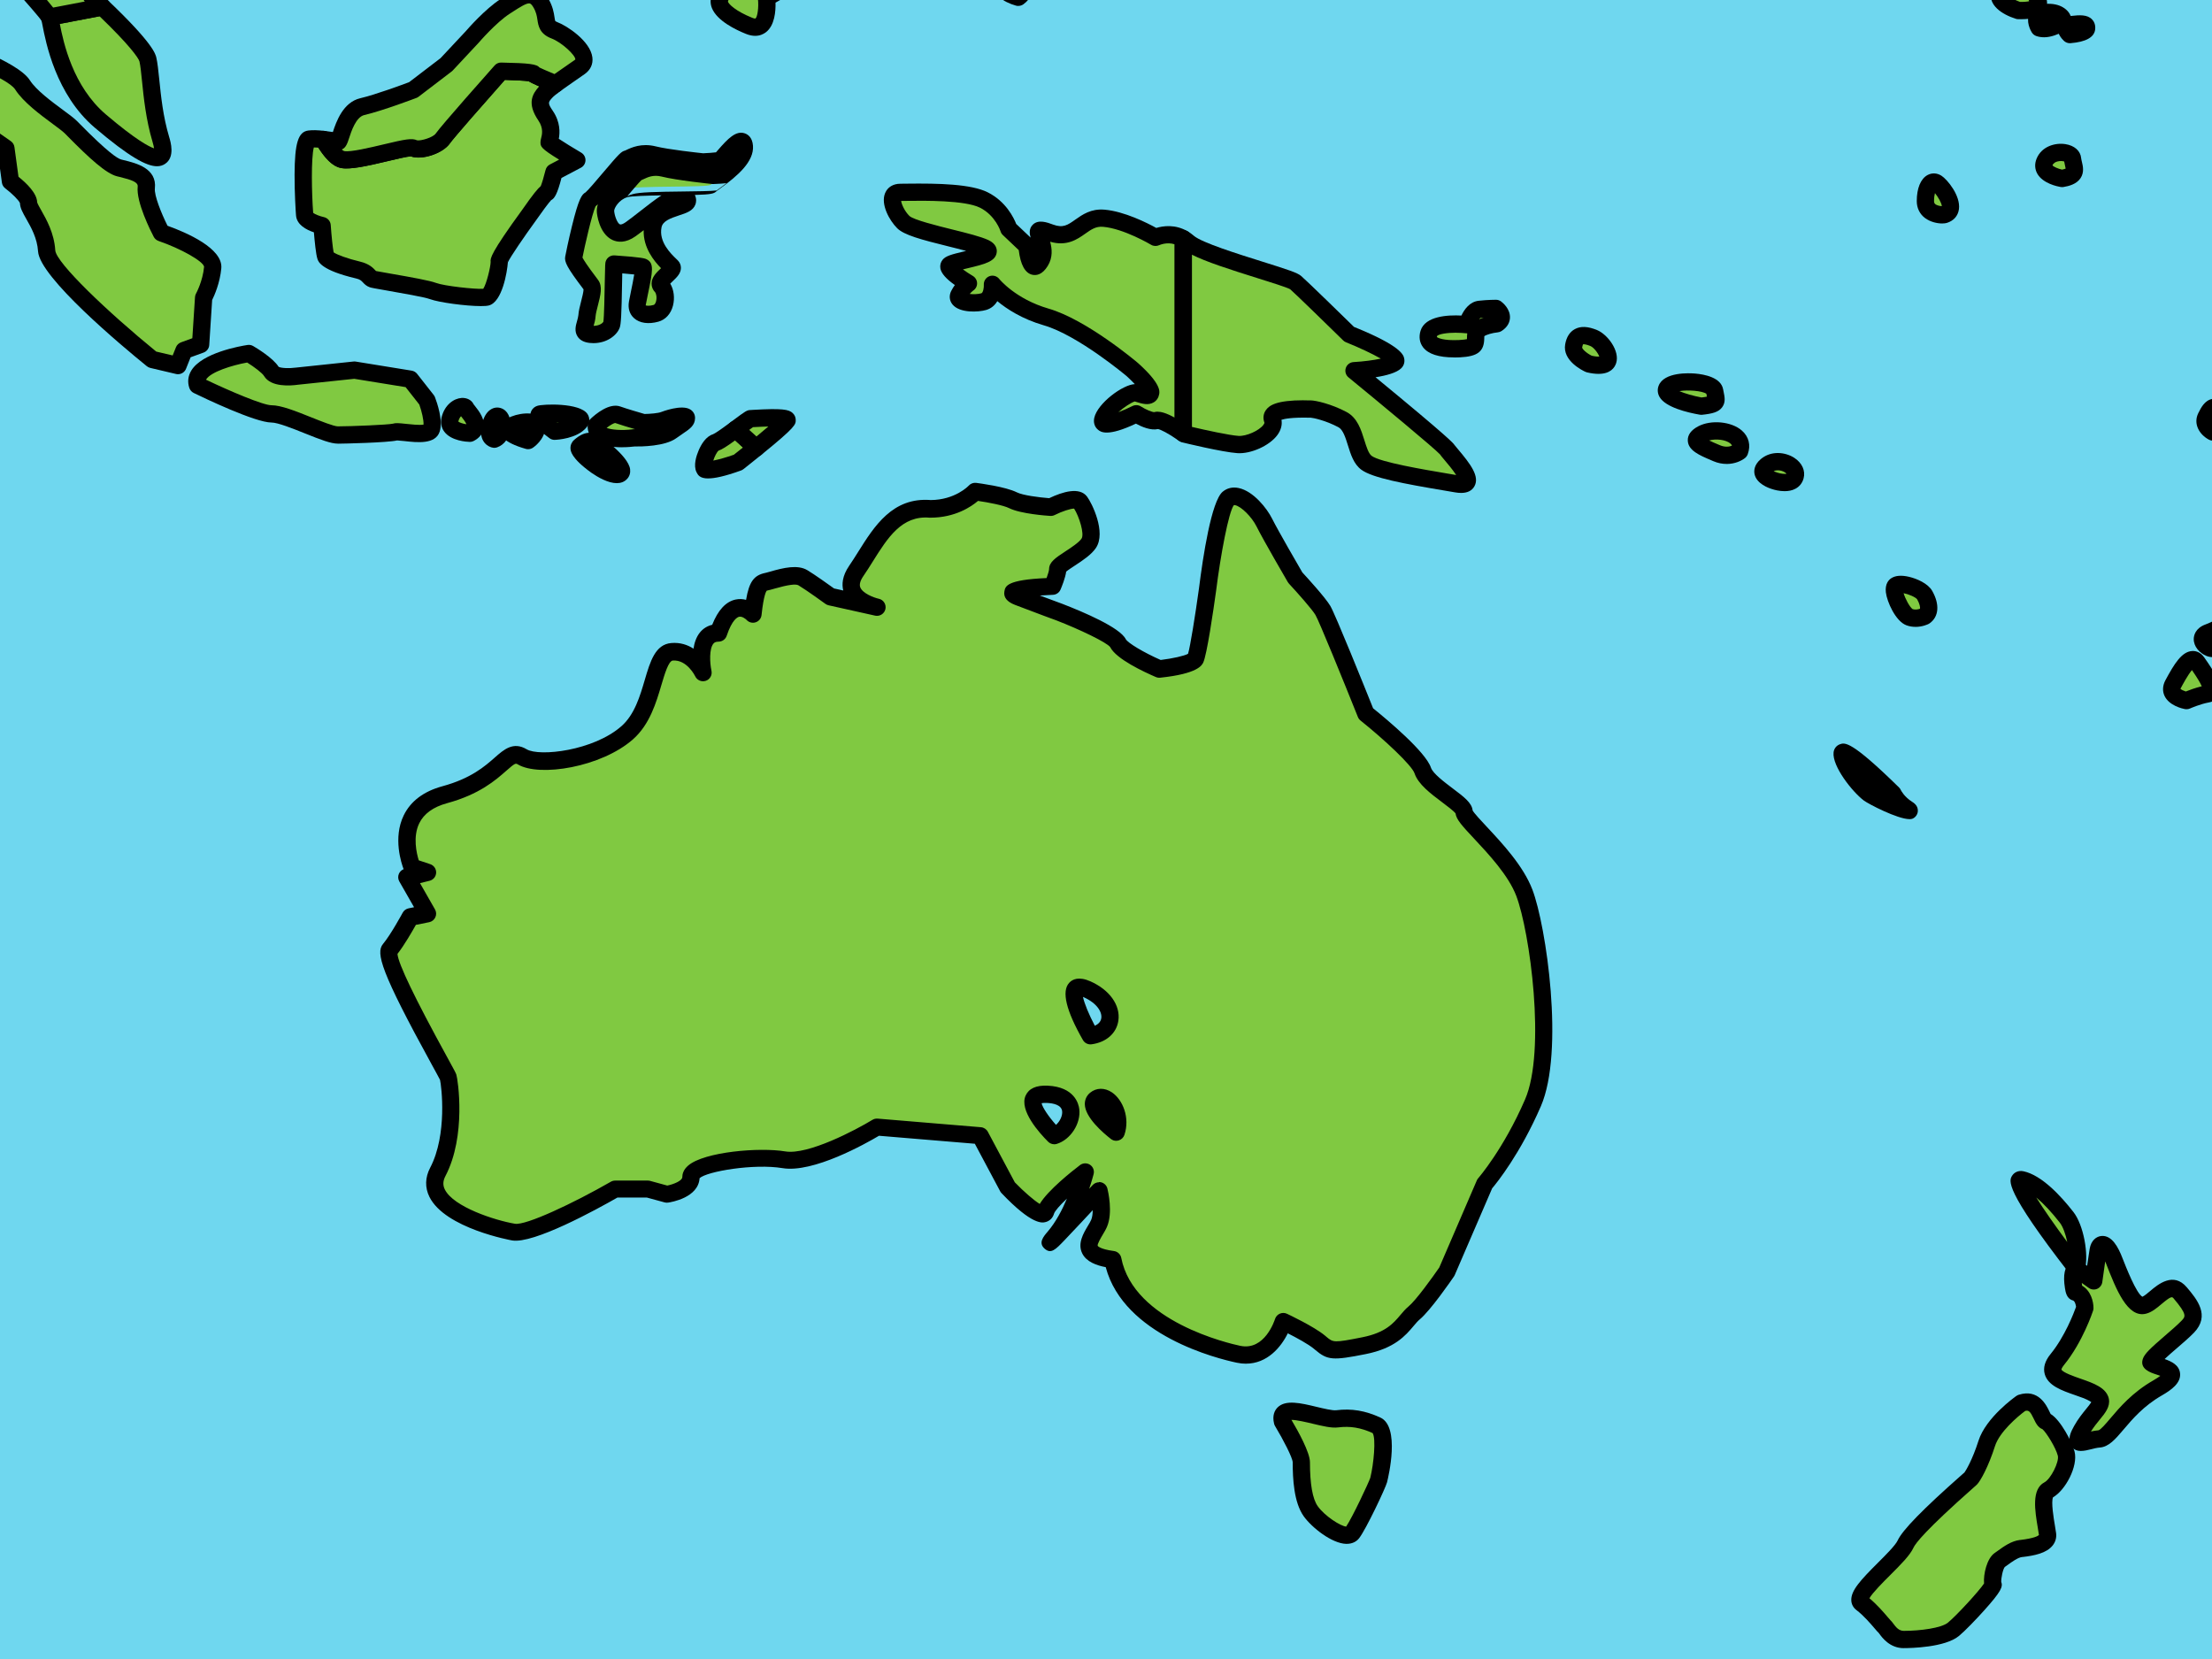
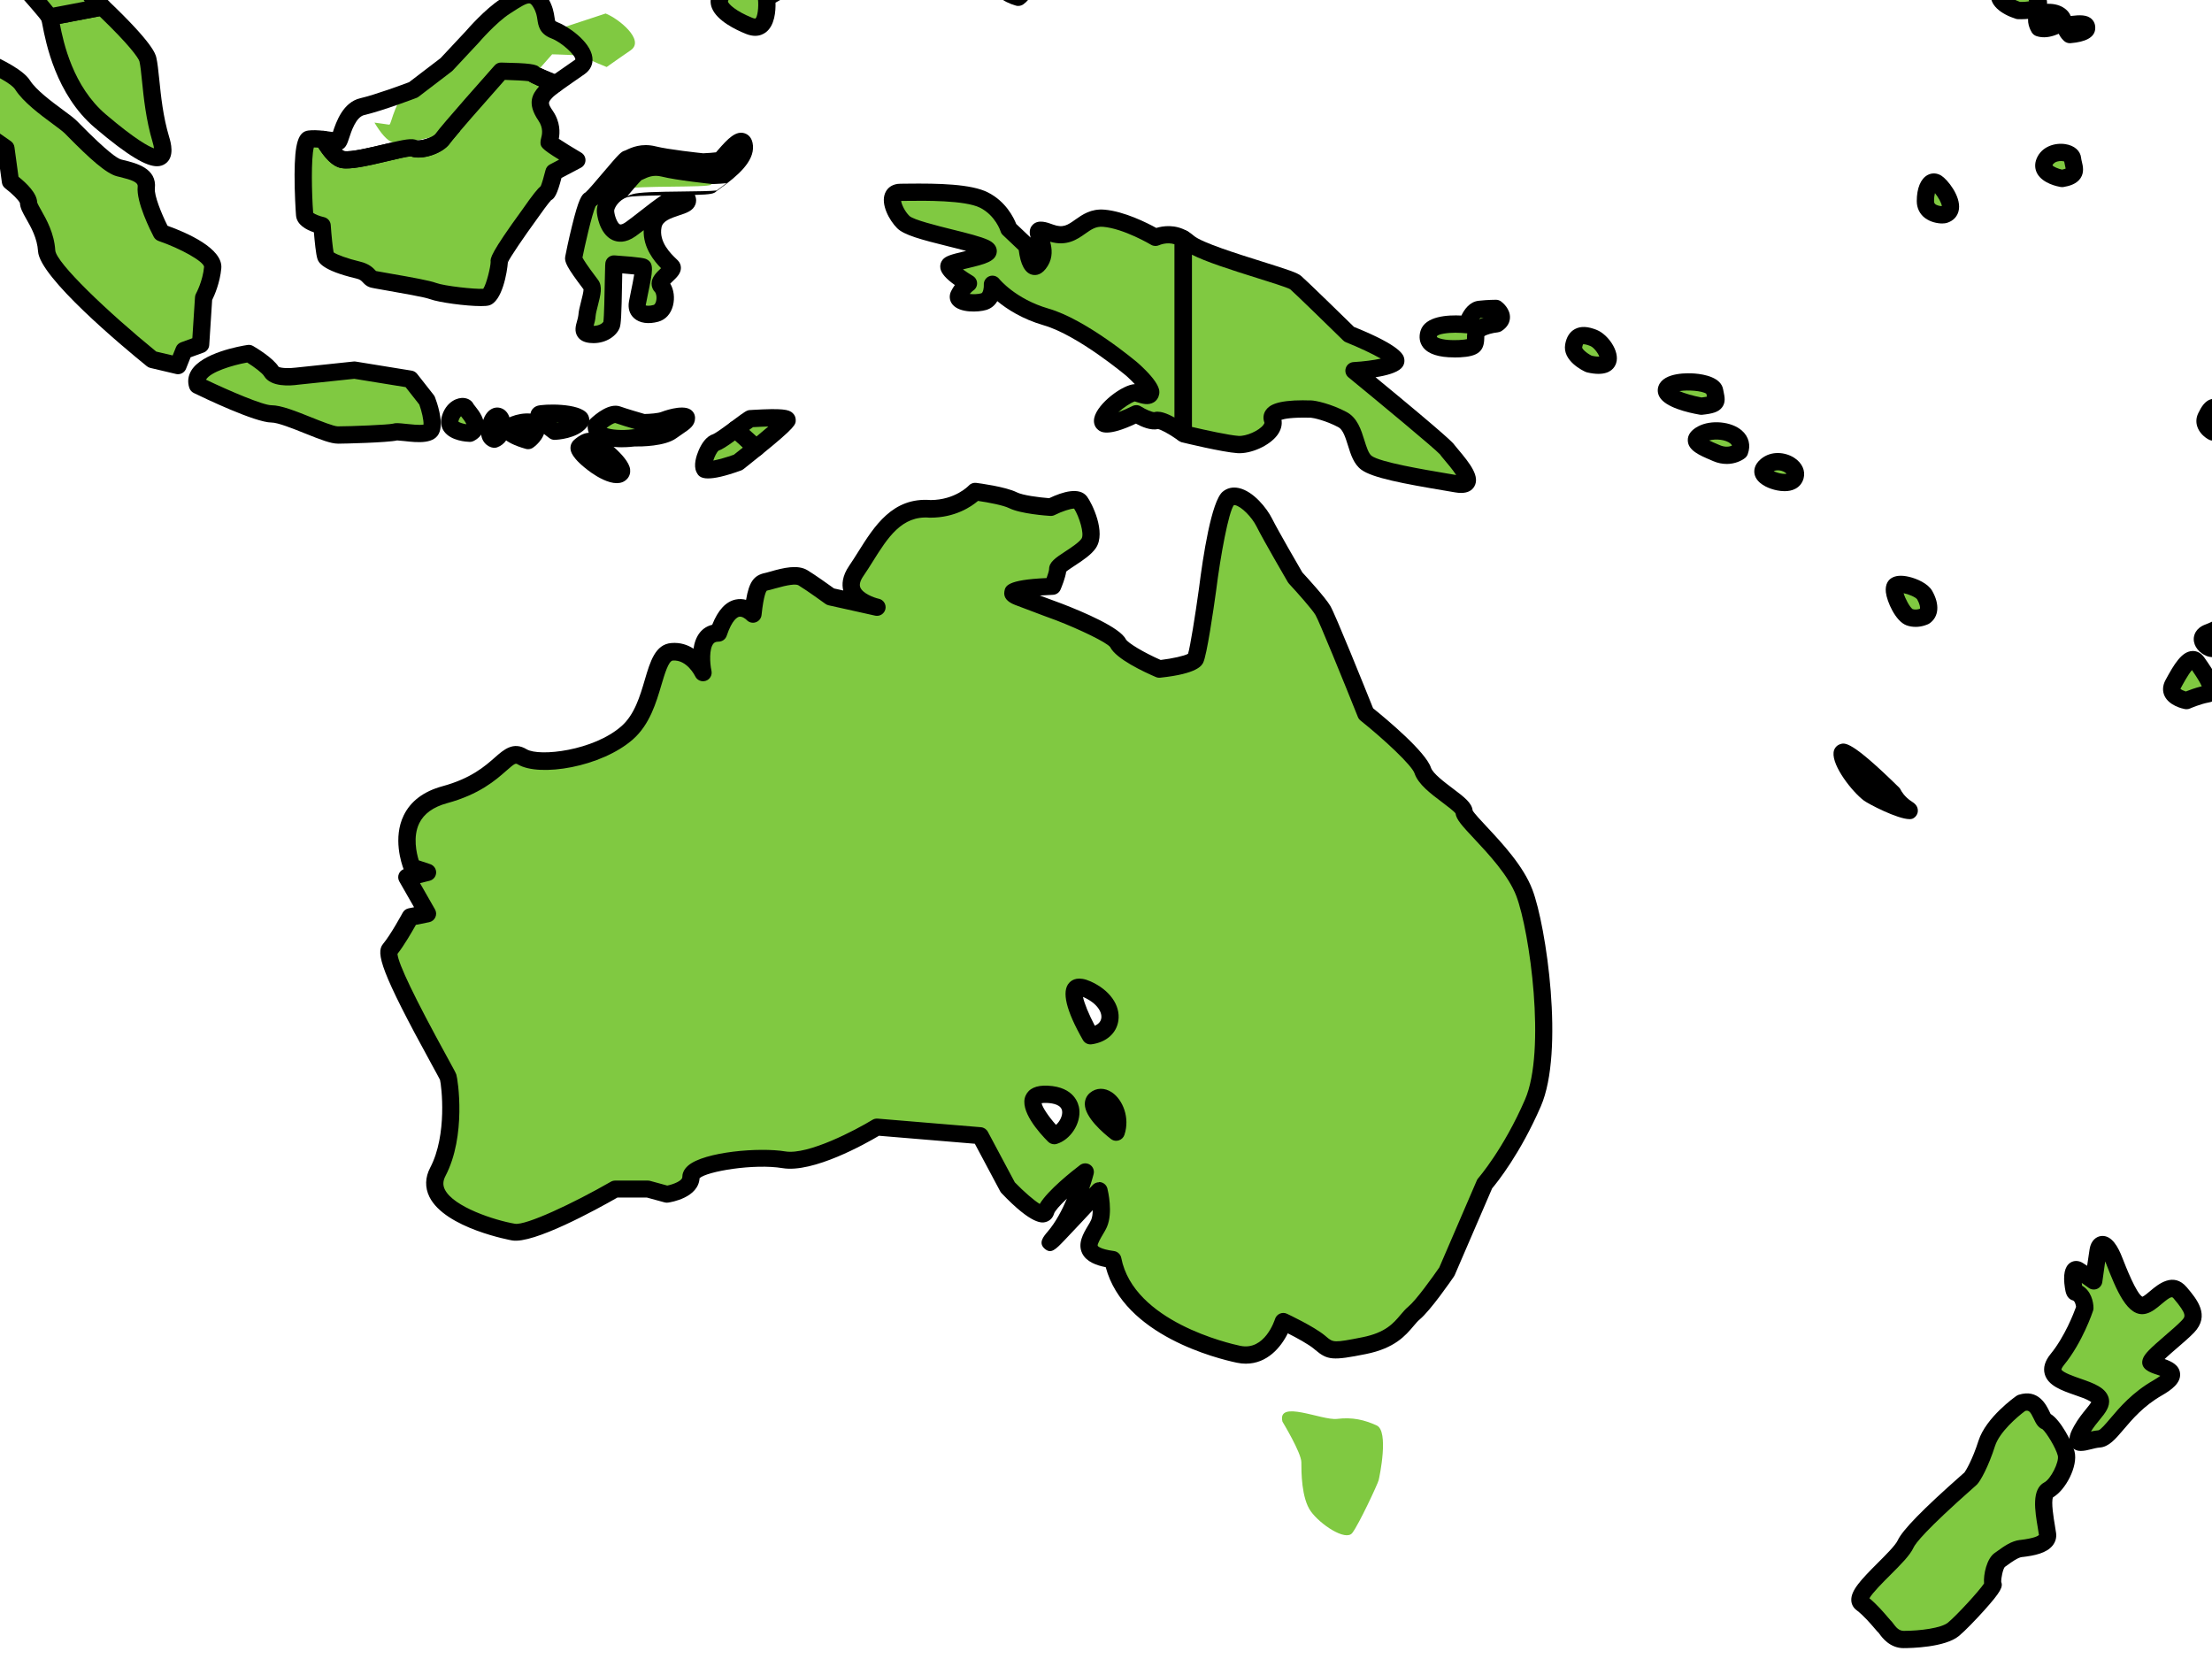
<svg xmlns="http://www.w3.org/2000/svg" id="a" data-name="multi5 オーストラリアニュージーランド周辺" viewBox="0 0 640 480">
  <defs>
    <style>
      .c {
        clip-path: url(#b);
      }

      .d {
        fill: none;
      }

      .e {
        fill: #6fd7ef;
      }

      .f {
        fill: #80c941;
      }
    </style>
    <clipPath id="b">
      <rect class="d" width="640" height="480" />
    </clipPath>
  </defs>
  <g class="c">
-     <rect class="e" width="640" height="480" />
    <g>
      <g>
-         <path class="f" d="M600.76,366.98s-20.72-26.69-15.81-25.64c4.92,1.05,10.53,7.73,12.99,10.89,2.46,3.16,3.87,10.89,2.81,14.75Z" />
-         <path d="M600.76,369.48c-.76,0-1.5-.35-1.97-.97-19.02-24.51-17.52-26.91-16.62-28.34,.53-.85,1.68-1.63,3.31-1.28,5.21,1.12,10.73,7.03,14.44,11.8,2.89,3.71,4.53,12.26,3.25,16.95-.25,.91-.99,1.61-1.92,1.79-.16,.03-.33,.05-.49,.05Zm-11.61-23.01c2.14,3.42,5.45,8.14,8.97,12.89-.47-2.28-1.24-4.43-2.15-5.6-2.41-3.09-4.74-5.57-6.83-7.3Z" />
-       </g>
+         </g>
      <g>
        <path class="f" d="M600.37,373.83c-.49-.14-1.54-7.83,.9-6.29s4.49,3.08,4.49,3.08c0,0,.9-6.55,1.28-8.86,.39-2.31,2.31-2.95,4.62,2.95,2.31,5.91,5.4,13.74,8.6,12.97,3.21-.77,7.06-7.7,10.53-3.59,3.47,4.11,5.13,6.67,2.18,9.76-2.95,3.08-10.14,8.48-10.66,10.14-.51,1.67,12.2,1.67,1.92,7.58-10.27,5.91-13.35,14.51-16.95,14.77-3.6,.26-8.22,3.21-5.01-2.57,3.21-5.78,8.09-7.83,3.6-10.53-4.49-2.7-15.79-3.59-10.66-9.89,5.13-6.29,7.96-14.89,7.96-14.89,0,0,0-3.85-2.83-4.62Z" />
        <path d="M602.1,419.81c-1.03,0-1.99-.3-2.72-1.25-1.51-1.96-.04-4.6,.74-6.01,1.15-2.06,2.46-3.66,3.51-4.95,.5-.62,1.16-1.42,1.45-1.91-.11-.08-.26-.19-.47-.32-1-.6-2.66-1.18-4.26-1.73-3.83-1.33-7.79-2.71-8.74-6.05-.52-1.85,.04-3.81,1.69-5.83,4.13-5.06,6.73-11.87,7.37-13.65-.08-.61-.33-1.7-.96-1.87,0,0,0,0,0,0-1.78-.49-2.08-2.41-2.26-3.56-.6-3.8-.08-6.27,1.55-7.34,1.07-.7,2.42-.67,3.62,.08,.43,.27,.85,.54,1.25,.81,.26-1.82,.55-3.79,.73-4.88,.42-2.54,2.01-3.6,3.36-3.74,3.12-.31,4.95,3.38,6.05,6.19,1.13,2.88,4.08,10.42,5.85,11.39,.57-.24,1.57-1.08,2.31-1.71,2.16-1.82,6.67-5.62,10.55-1.01,2.89,3.42,6.85,8.12,2.08,13.1-1.26,1.31-3.17,2.97-5.03,4.56-1.06,.91-2.42,2.09-3.48,3.08,1.99,.69,4.22,1.74,4.47,4.14,.29,2.79-2.49,4.79-5.25,6.38-5.32,3.06-8.53,6.85-11.11,9.89-2.38,2.8-4.25,5.01-6.9,5.2-.74,.05-1.62,.27-2.48,.49-.95,.24-1.96,.49-2.91,.49Zm.3-47.83c2.57,1.47,3.31,4.62,3.31,6.47,0,.27-.04,.53-.12,.78-.12,.37-3.03,9.12-8.4,15.69-.75,.92-.75,1.32-.75,1.32,.31,.85,3.86,2.08,5.57,2.67,1.84,.64,3.74,1.3,5.19,2.17,.64,.38,2.59,1.55,2.97,3.71,.39,2.25-1.09,4.06-2.66,5.97-.82,1-1.72,2.1-2.54,3.42,.7-.16,1.44-.29,2.18-.35,.62-.12,2.25-2.04,3.44-3.45,2.68-3.16,6.35-7.5,12.43-10.99,.95-.55,1.59-.99,2.03-1.32-.44-.16-.91-.31-1.24-.42-1.54-.5-4.74-1.53-3.85-4.4,.48-1.55,2.18-3.12,6.56-6.9,1.76-1.52,3.59-3.1,4.68-4.24,1.14-1.19,1.66-1.74-2.29-6.42-.45-.54-.66-.79-3.51,1.61-1.4,1.18-2.85,2.4-4.53,2.8-5.34,1.3-8.62-7.09-11.51-14.49-.09-.23-.18-.44-.26-.64-.39,2.69-.84,5.93-.84,5.97-.12,.88-.7,1.63-1.51,1.97-.82,.34-1.75,.22-2.46-.31-.01,0-.81-.6-1.97-1.41,.03,.27,.06,.53,.1,.77Z" />
      </g>
      <g>
        <path class="f" d="M584.84,405.93s-8.09,5.65-10.02,11.68c-1.93,6.03-4.11,9.63-4.62,10.14-.51,.51-16.82,14.51-18.87,19-2.05,4.49-15.92,14.64-12.71,17.08,3.21,2.44,6.16,6.42,6.68,6.8,.51,.38,2.05,3.72,5.52,3.72s11.43-.51,14.38-2.95c2.95-2.44,11.81-12.07,11.43-12.97-.39-.9,.26-5.91,1.93-7.06,1.67-1.15,3.98-3.08,6.16-3.34,2.18-.26,8.09-.9,7.7-4.11-.39-3.21-2.44-11.43,.26-12.84,2.7-1.41,5.91-7.45,5.14-10.53-.77-3.08-4.49-8.98-5.91-9.37-1.41-.39-1.8-6.93-7.06-5.26Z" />
        <path d="M550.81,476.86c-4.02,0-6.25-3.04-7.08-4.19-.06-.08-.11-.15-.16-.22-.3-.27-.62-.64-1.18-1.3-1.2-1.41-3.22-3.76-5.29-5.33-.87-.66-1.39-1.62-1.46-2.7-.2-2.91,2.8-6.06,7.7-10.96,2.27-2.26,5.08-5.08,5.71-6.45,1.37-2.99,7.25-9.02,18.52-18.97,.39-.35,.67-.59,.82-.72,.4-.54,2.29-3.65,4.05-9.17,2.16-6.76,10.61-12.72,10.97-12.97,.21-.14,.44-.26,.68-.33,5.7-1.81,8.01,3.04,8.88,4.86,.11,.22,.24,.5,.34,.7,2.86,1.69,6.28,8.25,6.92,10.85,1.08,4.31-2.67,11.23-6.22,13.25-.62,1.29,.2,6.2,.52,8.07,.15,.91,.29,1.73,.37,2.35,.15,1.28-.19,2.5-.99,3.51-1.78,2.25-5.28,2.95-8.79,3.36h-.11c-1.18,.15-2.89,1.38-4.13,2.28-.29,.21-.58,.42-.84,.6-.56,.66-1.08,3.32-1.02,4.29,.52,1.42,.04,2.73-4.99,8.33-2.25,2.5-5.47,5.86-7.23,7.32-4.06,3.36-14.02,3.53-15.97,3.53Zm-7.03-4.23h.01s0,0-.01,0Zm3.12-3.9c.34,.28,.58,.62,.86,.99,.82,1.13,1.68,2.14,3.05,2.14,4.8,0,10.92-.83,12.79-2.38,2.55-2.11,9.01-9.15,10.45-11.33-.23-2.63,.79-7.25,3.08-8.83,.26-.18,.53-.38,.82-.58,1.78-1.29,4-2.89,6.47-3.18h.12c4.03-.49,5.1-1.15,5.39-1.43-.07-.55-.19-1.24-.32-2.02-.84-5.01-1.89-11.24,1.91-13.23,1.82-.95,4.32-5.92,3.87-7.71-.59-2.34-3.36-6.76-4.44-7.66-1.33-.51-1.94-1.8-2.49-2.95-1.06-2.24-1.5-2.59-2.5-2.34-2.27,1.67-7.44,6.1-8.74,10.16-1.91,5.98-4.21,10.12-5.23,11.15-.08,.08-.46,.42-1.08,.97-13.68,12.09-16.71,16.03-17.29,17.31-1,2.19-3.65,4.84-6.72,7.91-1.98,1.97-5.13,5.12-6.02,6.71,2.2,1.82,4.13,4.08,5.33,5.49,.32,.37,.56,.66,.72,.82Zm-.12-.09s.05,.04,.08,.06c-.03-.02-.05-.04-.08-.06Zm27.44-9.47c.03,.09,.06,.18,.1,.27-.04-.08-.07-.17-.1-.27Zm5.82-5.79,12.51-44.59s.01,0,.02,0c0,0-.01,0-.02,0Z" />
      </g>
      <g>
        <path class="f" d="M441.04,258.31c-3.99-10.46-17.44-20.92-17.44-23.42s-10.46-7.47-11.96-11.95c-1.49-4.48-16.44-16.44-16.44-16.44,0,0-10.96-27.4-12.46-29.89-1.5-2.49-7.97-9.47-7.97-9.47,0,0-6.98-11.95-8.97-15.94-1.99-3.99-7.47-9.47-10.46-6.98-2.99,2.49-5.98,26.4-5.98,26.4,0,0-2.49,17.94-3.49,19.93-1,1.99-10.46,2.99-10.46,2.99,0,0-10.46-4.48-11.96-7.47-1.5-2.99-16.94-8.97-16.94-8.97,0,0-5.48-1.99-11.96-4.48-6.48-2.49,9.96-2.99,9.96-2.99,0,0,1.5-3.49,1.5-4.98s6.97-4.48,8.97-7.48c1.99-2.99-1-9.96-2.49-11.95-1.49-1.99-8.47,1.49-8.47,1.49,0,0-7.97-.5-10.96-1.99-2.99-1.49-10.96-2.49-10.96-2.49,0,0-4.48,4.98-12.95,4.98-11.46-1-15.94,9.96-21.42,17.93-5.48,7.97,5.98,10.46,5.98,10.46l-13.45-2.99s-5.48-3.99-7.97-5.48-7.97,.5-9.96,1c-1.99,.5-3.49,0-4.48,9.47,0,0-5.98-6.48-9.96,5.48-6.97,0-4.48,11.46-4.48,11.46,0,0-2.99-6.48-8.97-5.98-5.98,.5-4.48,15.94-12.95,23.41-8.47,7.47-25.41,9.96-30.39,6.98-4.98-2.99-5.98,6.48-22.42,10.96-16.44,4.48-9.47,20.92-9.47,20.92l4.48,1.49-5.98,1.49,5.98,10.46-4.98,1s-3.49,6.48-5.98,9.47c-2.49,2.99,16.44,35.37,16.94,36.87,.5,1.5,2.49,16.94-2.99,27.4-5.48,10.46,15.94,16.44,21.92,17.44,5.98,1,29.39-12.46,29.39-12.46h9.47l5.48,1.5s6.97-1,6.97-4.98,17.93-6.48,26.9-4.98c8.97,1.49,26.9-9.47,26.9-9.47l29.89,2.49,7.97,14.95s9.96,10.46,10.96,6.97c.99-3.49,11.46-11.46,11.46-11.46,0,0-2.99,11.96-8.97,18.93-5.98,6.97,12.95-13.45,12.95-13.45,0,0,1.5,5.98,0,9.47-1.5,3.49-7.47,8.97,3.99,10.46,3.49,17.94,26.9,25.41,36.37,27.4,9.47,1.99,12.95-9.47,12.95-9.47,0,0,7.47,3.49,10.46,5.98,2.99,2.49,2.99,2.99,12.95,1,9.96-1.99,11.46-6.97,14.45-9.47,2.99-2.49,9.46-11.95,9.46-11.95l10.96-25.41s7.47-8.47,13.95-23.41c6.48-14.95,1.5-50.32-2.49-60.78Zm-136.01,70.25s-12.46-12.46-1.99-11.96c10.46,.5,6.98,10.46,1.99,11.96Zm9.47-42.35c8.97,3.99,8.47,12.46,1,13.45,0,0-9.96-17.44-1-13.45Zm8.47,41.35s-8.97-6.98-5.98-9.47c2.99-2.49,7.97,3.49,5.98,9.47Z" />
        <path d="M360.51,394.56c-.85,0-1.75-.09-2.68-.29-5.52-1.16-32.63-7.84-37.91-27.64-2.66-.51-5.62-1.54-6.81-4.01-1.39-2.87,.36-5.78,1.63-7.91,.39-.65,.76-1.26,.96-1.74,.32-.74,.45-1.75,.46-2.83-1.03,1.1-2.18,2.34-3.33,3.57-1.76,1.88-3.53,3.75-4.86,5.15-2.59,2.7-3.89,4.06-5.75,2.4-1.87-1.67-.32-3.49,.93-4.94,2.32-2.71,4.18-6.28,5.55-9.53-2.08,1.97-3.53,3.62-3.74,4.37-.36,1.24-1.25,2.12-2.45,2.42-.95,.24-3.86,.96-12.73-8.36-.16-.16-.29-.35-.4-.55l-7.33-13.75-27.73-2.31c-3.81,2.26-19.04,10.85-27.91,9.37-8.25-1.37-21.89,.93-24,2.91-.35,5.64-8.19,6.93-9.11,7.06-.34,.05-.68,.03-1.01-.06l-5.16-1.41h-8.47c-6.29,3.59-24.3,13.46-30.47,12.42-.19-.03-19.4-3.47-23.94-12.6-1.34-2.7-1.27-5.63,.22-8.46,5.01-9.56,3.26-23.69,2.84-25.41-.25-.53-1.29-2.41-2.38-4.4-14.77-26.91-16.26-32.33-14.12-34.9,2.3-2.76,5.66-8.99,5.7-9.05,.35-.66,.98-1.12,1.71-1.27l1.58-.32-4.26-7.45c-.39-.68-.44-1.5-.13-2.22,.26-.61,.76-1.09,1.37-1.34-.62-1.62-3.14-9.04,.02-15.55,2-4.12,5.77-6.97,11.22-8.45,8.28-2.26,12.25-5.76,15.15-8.31,2.62-2.31,5.34-4.7,9.21-2.38,3.69,2.21,19.38,.42,27.45-6.71,3.77-3.33,5.35-8.69,6.74-13.42,1.55-5.26,3.01-10.23,7.66-10.61,2.59-.22,4.73,.53,6.42,1.63,.25-1.68,.79-3.35,1.84-4.66,.92-1.15,2.14-1.91,3.57-2.25,1.68-4.25,3.95-6.7,6.75-7.3,1.12-.24,2.15-.16,3.05,.09,.89-5.29,2.31-7.1,5.48-7.78,.13-.03,.26-.05,.39-.09,.29-.07,.66-.18,1.08-.3,3.92-1.13,7.98-2.09,10.78-.42,2.17,1.3,6.38,4.32,7.73,5.29l2.66,.59c-.43-1.72-.34-4.17,1.71-7.15,.88-1.28,1.72-2.62,2.62-4.05,4.67-7.44,9.97-15.85,20.97-14.97,7.09-.04,10.96-4.11,10.99-4.16,.55-.61,1.36-.91,2.17-.81,.86,.11,8.49,1.1,11.77,2.74,1.71,.86,6.38,1.46,9.35,1.69,3.94-1.88,8.81-3.33,10.96-.45,1.4,1.86,5.59,10.31,2.57,14.84-1.31,1.96-3.86,3.64-6.12,5.12-.85,.56-1.97,1.29-2.49,1.74-.26,1.87-1.29,4.39-1.64,5.2-.38,.89-1.25,1.48-2.22,1.51-1.21,.04-2.51,.11-3.76,.2,3.8,1.43,6.5,2.41,6.53,2.42,6.15,2.38,16.64,6.84,18.32,10.2,.62,1.13,5.25,3.89,10.11,6.03,3.42-.41,6.88-1.19,7.92-1.79,.61-1.98,2.06-10.95,3.16-18.91,1.16-9.26,3.6-25.27,6.86-27.98,1.28-1.07,2.88-1.44,4.62-1.07,4.27,.89,8.2,5.9,9.67,8.85,1.78,3.56,7.77,13.87,8.75,15.56,1.23,1.33,6.61,7.2,8.09,9.68,1.46,2.44,10.09,23.9,12.39,29.64,4.14,3.34,15.2,12.59,16.74,17.19,.56,1.67,3.87,4.16,6.29,5.99,3.31,2.49,5.55,4.18,5.77,6.39,.46,.83,2.46,2.97,4.08,4.7,4.47,4.78,10.6,11.34,13.21,18.2h0c4,10.49,9.31,46.84,2.45,62.67-5.95,13.72-12.66,22.05-14.1,23.76l-10.81,25.06c-.06,.15-.14,.29-.23,.42-.68,1-6.76,9.83-9.93,12.46-.57,.47-1.13,1.14-1.78,1.91-2.29,2.71-5.42,6.42-13.78,8.09-9.59,1.92-11.1,1.79-14.66-1.21l-.38-.32c-1.62-1.35-5.03-3.2-7.55-4.47-1.99,4.05-5.97,8.78-12.1,8.78Zm-42.52-52.56c.21,0,.42,.03,.62,.08,.89,.23,1.58,.92,1.8,1.82,.17,.7,1.65,6.92-.13,11.06-.33,.78-.81,1.57-1.26,2.33-.4,.67-1.63,2.73-1.42,3.17,0,0,.57,.96,4.69,1.5,1.07,.14,1.93,.95,2.13,2,3.58,18.43,31.28,24.77,34.43,25.43,7.08,1.48,9.93-7.38,10.05-7.75,.21-.69,.72-1.26,1.38-1.55,.66-.29,1.42-.29,2.07,.02,.32,.15,7.8,3.66,11.01,6.32l.4,.34c1.97,1.66,2.13,1.79,10.46,.13,6.65-1.33,8.93-4.03,10.94-6.41,.77-.91,1.49-1.77,2.4-2.52,2.18-1.81,7.01-8.55,8.87-11.25l10.86-25.19c.1-.24,.25-.47,.42-.66,.07-.08,7.31-8.4,13.53-22.75,6.12-14.12,1.38-48.62-2.53-58.9-2.26-5.94-8-12.08-12.19-16.56-3.45-3.69-5.16-5.52-5.39-7.33-.53-.7-2.5-2.18-3.83-3.18-3.43-2.58-6.98-5.25-8.03-8.4-.78-2.33-8.72-9.75-15.63-15.28-.34-.27-.6-.62-.76-1.02-4.21-10.52-11.26-27.84-12.28-29.53-.99-1.65-5.22-6.43-7.66-9.05-.12-.13-.23-.28-.33-.44-.29-.49-7.04-12.07-9.04-16.08-1.4-2.81-4.43-5.82-6.22-6.19-.21-.04-.31-.03-.36,0-1.51,1.98-3.83,14.36-5.14,24.82-.77,5.55-2.67,18.61-3.73,20.74-.4,.8-1.61,3.22-12.44,4.36-.42,.04-.85-.02-1.25-.19-3.4-1.46-11.49-5.21-13.21-8.65-1.01-1.39-8.9-5.16-15.6-7.75,0,0-5.53-2.01-11.95-4.48-2.33-.89-3.36-2.2-3.07-3.88,.26-1.51,.57-3.37,12.21-3.88,.41-1.12,.71-2.17,.72-2.55,0-2.07,1.86-3.29,4.69-5.15,1.67-1.09,3.96-2.6,4.7-3.71,.9-1.34-.69-6.42-2.15-8.69-1.04,0-3.54,.82-5.61,1.86-.39,.2-.83,.28-1.27,.26-.87-.05-8.58-.58-11.92-2.25-1.67-.83-6-1.66-9-2.09-1.95,1.66-6.62,4.85-13.79,4.85-.07,0-.14,0-.22,0-8.03-.69-12.11,5.78-16.41,12.64-.88,1.41-1.79,2.86-2.73,4.22s-1.24,2.48-.91,3.31c.68,1.73,3.88,2.96,5.35,3.29h.02c1.35,.3,2.19,1.64,1.9,2.98-.3,1.35-1.62,2.19-2.97,1.91-.02,0-.04,0-.07-.02l-13.4-2.98c-.33-.07-.65-.22-.93-.42-.05-.04-5.42-3.94-7.79-5.36-.77-.46-3.07-.15-6.82,.93-.49,.14-.92,.26-1.25,.35-.19,.05-.38,.09-.56,.13-.2,.04-.47,.1-.55,.14-.11,.12-.87,1.1-1.5,7.04-.1,.98-.77,1.8-1.7,2.11-.93,.31-1.96,.04-2.62-.68-.28-.29-1.31-1.12-2.17-.92-.45,.1-2.02,.79-3.59,5.49-.34,1.02-1.3,1.71-2.37,1.71-.9,0-1.26,.3-1.5,.6-1.21,1.5-1.04,5.48-.54,7.83,.27,1.25-.45,2.5-1.65,2.9-1.21,.4-2.53-.17-3.06-1.32-.02-.04-2.37-4.87-6.49-4.54-1.23,.1-2.36,3.95-3.28,7.04-1.51,5.11-3.38,11.47-8.23,15.75-9.12,8.04-27.07,11-33.33,7.25-.61-.36-.74-.44-3.33,1.85-3.08,2.71-7.74,6.82-17.14,9.38-3.99,1.09-6.69,3.04-8.04,5.81-1.89,3.9-.78,8.67-.14,10.72l3.32,1.11c1.05,.35,1.75,1.36,1.71,2.47-.04,1.11-.81,2.06-1.89,2.33l-2.78,.69,4.34,7.6c.4,.7,.44,1.54,.1,2.28s-1,1.26-1.79,1.42l-3.84,.77c-1.06,1.89-3.37,5.91-5.33,8.4,.22,2.85,5.03,12.84,14.3,29.73,2.13,3.88,2.56,4.69,2.73,5.19,.46,1.39,2.93,17.75-3.15,29.35-.74,1.41-.79,2.66-.17,3.91,2.5,5.02,14.44,8.92,20.29,9.9,3.14,.53,16.85-5.9,27.74-12.16,.38-.22,.81-.33,1.25-.33h9.47c.22,0,.44,.03,.66,.09l4.94,1.35c1.92-.38,4.35-1.42,4.35-2.43,0-.87,.3-2.17,1.73-3.38,4.68-3.97,20.58-5.32,28.08-4.07,6.6,1.08,20.42-6.22,25.19-9.13,.45-.28,.98-.4,1.51-.36l29.89,2.49c.85,.07,1.6,.57,2,1.31l7.81,14.64c2.62,2.71,5.57,5.25,7.21,6.25,2.39-4,9.35-9.49,11.65-11.24,.84-.64,2-.68,2.89-.1,.89,.58,1.31,1.66,1.05,2.69-.05,.18-.47,1.86-1.29,4.27,.35-.38,.69-.74,1.01-1.09,.48-.52,1.15-.8,1.83-.8Zm-17.85,7.79s0,0,0,0c0,0,0,0,0,0Zm121.07-114.35h0Zm-.11-.54h0s0,0,0,0Zm-126.22-64.87h0Zm10.15,161.04c-.65,0-1.29-.26-1.77-.73-2.59-2.59-8.41-9.07-6.52-13.34,.92-2.07,3.08-3.04,6.41-2.88,7.74,.37,8.94,5.27,9.12,6.77,.51,4.17-2.54,8.88-6.53,10.08-.24,.07-.48,.11-.72,.11Zm-3.66-11.88c.22,1.19,2,3.85,4.16,6.27,1.12-.97,1.94-2.65,1.78-3.97-.22-1.81-2.51-2.29-4.4-2.38-.8-.03-1.28,.02-1.54,.08Zm-.27,.09h0Zm21.86,10.79c-.55,0-1.09-.18-1.54-.53-2.25-1.75-7.49-6.23-7.55-10.05-.02-1.3,.51-2.48,1.51-3.31,1.81-1.51,4.25-1.54,6.37-.1,3.07,2.1,5.25,7.26,3.58,12.27-.26,.77-.87,1.37-1.65,1.6-.24,.07-.48,.11-.72,.11Zm-7.47-27.9c-.89,0-1.72-.47-2.17-1.26-4.87-8.52-6.21-14.08-3.99-16.53,.94-1.04,2.77-1.96,6.18-.44,5.54,2.46,8.71,6.92,8.07,11.36-.53,3.66-3.5,6.28-7.76,6.85-.11,.01-.22,.02-.33,.02Zm-2.15-13.73c.36,1.8,1.7,5.08,3.42,8.33,1.07-.46,1.74-1.22,1.88-2.19,.26-1.77-1.24-4.34-5.15-6.08h0s-.1-.04-.14-.06Z" />
      </g>
      <g>
        <path class="f" d="M371.06,411.34s5.46,9,5.46,11.73,0,10.37,2.73,14.19c2.73,3.82,10.09,8.73,12,6.28,1.91-2.46,7.37-14.19,7.64-15.28,.27-1.09,3-14.18-.55-15.82s-7.09-2.46-11.46-1.91-17.46-5.73-15.82,.82Z" />
-         <path d="M389.67,446.69s-.08,0-.12,0c-4.18-.08-10-4.71-12.34-7.98-2.86-4.01-3.19-10.84-3.19-15.64-.06-1.32-2.69-6.46-5.09-10.44-.13-.21-.23-.45-.29-.69-.61-2.44,.2-3.9,.98-4.7,2.32-2.35,6.71-1.3,11.36-.18,2.04,.49,4.57,1.09,5.6,.97,4.48-.56,8.43,.1,12.82,2.12,5.75,2.66,2.33,17.06,1.92,18.7-.4,1.6-6.05,13.58-8.09,16.21-.82,1.05-2.08,1.62-3.55,1.62Zm-16.01-35.87c1.91,3.22,5.35,9.41,5.35,12.25,0,6.35,.76,10.63,2.26,12.73,2.05,2.87,6.61,5.76,8.21,5.89,1.8-2.65,6.56-12.79,6.99-14.12,.99-3.96,1.69-11.44,.67-12.94-3.48-1.58-6.47-2.07-9.96-1.64-1.92,.25-4.45-.37-7.39-1.07-1.71-.41-4.64-1.11-6.13-1.11h-.02Z" />
      </g>
      <g>
        <path class="f" d="M334.32,68.68s-8.32-4.99-14.99-5.55c-6.66-.56-8.05,6.94-15.54,4.16-7.49-2.78,.28,3.33-2.78,8.32-3.05,4.99-3.88-4.44-3.88-4.44l-5.27-5s-1.67-5.55-7.22-8.32c-5.55-2.78-19.98-2.22-24.14-2.22s-1.94,5.83,.83,8.6c2.78,2.78,18.87,5.27,23.59,7.49,4.72,2.22-9.16,3.61-10.27,4.99-1.11,1.39,5.55,5.27,5.55,5.27,0,0-1.66,1.11-2.77,3.33-1.11,2.22,4.44,2.78,7.21,1.94s2.5-5,2.5-5c0,0,5,6.38,15.54,9.43,10.54,3.05,24.97,15.26,24.97,15.26,0,0,5.55,4.99,5.27,6.66-.28,1.67-3.05,.28-4.44,0-1.39-.28-8.6,4.16-9.43,7.77-.83,3.61,9.71-1.67,9.71-1.67,0,0,3.88,2.5,5.83,1.94,1.7-.48,6.56,2.83,7.77,3.69v-56.3c-4.03-2.38-8.05-.39-8.05-.39Z" />
        <path d="M342.37,127.87c-.51,0-1.01-.15-1.44-.46-2.96-2.08-5.15-3.14-5.88-3.27-2.1,.47-4.68-.63-6.4-1.57-8.25,3.9-10.17,2.39-10.91,1.81-1.03-.81-1.45-2.13-1.12-3.54,.96-4.16,8.21-9.57,11.72-9.7-.72-.76-1.54-1.57-2.35-2.3-.08-.07-14.09-11.85-24-14.72-6.25-1.81-10.7-4.72-13.44-6.99-.66,1.13-1.68,2.09-3.18,2.54-2.28,.68-7.66,.95-9.75-1.54-.93-1.11-1.09-2.58-.42-3.91,.33-.66,.7-1.25,1.07-1.75-2.52-1.77-3.92-3.37-4.18-4.77-.17-.92,.05-1.81,.62-2.52,.9-1.13,2.55-1.56,6.19-2.43,.2-.05,.41-.1,.64-.15-1.6-.44-3.41-.88-5.2-1.33-7.87-1.95-12.79-3.27-14.76-5.24-2.26-2.26-4.84-6.91-3.49-10.16,.71-1.72,2.33-2.71,4.43-2.71,.48,0,1.1,0,1.83-.02,9.34-.12,18.64,.11,23.42,2.5,5.28,2.64,7.55,7.38,8.25,9.16l4.17,3.95c-.35-1.23-.49-2.63,.63-3.74,1.63-1.61,4.17-.66,5.85-.04,2.91,1.08,4.24,.14,6.44-1.42,2.03-1.43,4.54-3.22,8.43-2.89,5.77,.48,12.45,3.88,15.01,5.29,1.88-.57,5.47-1.15,9.09,.99,.76,.45,1.23,1.27,1.23,2.15v56.29c0,.93-.52,1.79-1.35,2.22-.36,.19-.76,.28-1.15,.28Zm-7.41-8.75c.89,0,2.38,.31,4.91,1.71v-50.15c-2.31-.73-4.36,.21-4.46,.25-.75,.35-1.66,.32-2.37-.11-.08-.05-7.92-4.7-13.91-5.2-2.07-.17-3.42,.78-5.13,1.99-2.26,1.6-5.31,3.75-10.16,2.33,.54,1.98,.83,4.51-.68,6.98-1.6,2.62-3.34,2.84-4.51,2.57-2.07-.49-3.38-2.88-3.9-7.13l-4.6-4.36c-.32-.3-.55-.68-.67-1.1,0-.03-1.48-4.58-5.94-6.81-4.36-2.18-16.11-2.04-21.13-1.97-.65,0-1.22,.01-1.69,.02,.14,.97,1,2.95,2.39,4.33,1.17,1.14,8.22,2.88,12.43,3.93,4.25,1.05,8.27,2.05,10.45,3.07,2.28,1.08,2.48,2.64,2.4,3.47-.28,2.72-3.48,3.49-8.33,4.65-.44,.1-.95,.23-1.46,.35,.84,.62,1.87,1.31,2.86,1.89,.74,.44,1.21,1.22,1.24,2.08,.03,.86-.39,1.68-1.11,2.15h0s-.48,.34-1.02,.99c1.03,.12,2.39,.09,3.36-.19,.53-.16,.77-1.69,.72-2.44-.07-1.09,.58-2.11,1.6-2.5,1.03-.39,2.19-.07,2.86,.79,.04,.05,4.71,5.81,14.27,8.58,10.93,3.16,25.29,15.24,25.89,15.76,6.63,5.96,6.26,8.15,6.12,8.98-.17,1.01-.72,1.85-1.55,2.36-1.6,.98-3.47,.4-4.97-.07-.19-.06-.38-.12-.55-.17-1.06,.34-3.15,1.69-4.75,3.11,1.27-.47,2.72-1.1,4.08-1.78,.79-.39,1.73-.34,2.47,.13,1.39,.89,3.25,1.67,3.87,1.63,.2-.06,.5-.14,.97-.14Zm-4.47-5.26h0Zm-54.29-35.19h0Z" />
      </g>
      <g>
        <path class="f" d="M418.68,130.01c-.83-1.39-26.92-22.76-26.92-22.76,0,0,9.99-.56,11.93-2.5,1.94-1.94-13.32-8.05-13.32-8.05,0,0-13.6-13.32-15.54-14.99-1.94-1.67-26.64-7.77-31.08-11.65-.46-.4-.92-.72-1.39-1v56.3c.18,.12,.28,.2,.28,.2,0,0,11.38,2.78,15.54,3.05,4.16,.28,11.38-3.61,9.99-7.21-1.39-3.61,10.27-3.05,11.1-3.05s5,.83,9.16,3.05c4.16,2.22,3.61,9.99,6.94,12.49,3.33,2.5,18.04,4.72,26.08,6.11,8.05,1.39-1.94-8.6-2.77-9.99Z" />
        <path d="M422.76,142.62c-.53,0-1.11-.05-1.74-.16-.94-.16-1.97-.34-3.06-.52-11.71-1.97-20.92-3.67-24.1-6.05-2.19-1.64-3.04-4.38-3.86-7.02-.7-2.24-1.42-4.55-2.75-5.26-3.69-1.97-7.32-2.72-8.02-2.76h-.35c-4.99-.12-7.2,.31-8.11,.61,.26,1.47-.15,3.01-1.19,4.42-2.24,3.05-7.62,5.49-11.57,5.23-4.33-.29-15.49-3-15.97-3.12-.32-.08-.62-.22-.89-.42l-.22-.16c-.67-.47-1.07-1.23-1.07-2.05v-56.29c0-.9,.48-1.73,1.26-2.17,.78-.44,1.74-.44,2.51,.03,.66,.39,1.23,.8,1.75,1.26,2.29,2.01,12.89,5.32,19.9,7.52,7.56,2.37,10.09,3.21,11.16,4.12,1.83,1.57,13.1,12.59,15.31,14.75,13.8,5.57,14.33,8.17,14.53,9.16,.21,1.03-.09,2.04-.84,2.79-1.34,1.33-4.36,2.14-7.46,2.62,21.37,17.58,22.54,19.11,22.81,19.55,.13,.18,.6,.74,.98,1.19,3.72,4.4,6.44,7.99,4.8,10.85-.72,1.25-2,1.88-3.83,1.88Zm-.7-3.67h0Zm-44.85-23.12c.56,0,1.16,0,1.78,.02h.27c1.37,0,5.95,1.02,10.33,3.35,3.15,1.68,4.22,5.13,5.17,8.18,.59,1.89,1.2,3.84,2.09,4.51,2.46,1.84,15.12,3.97,21.93,5.12,.89,.15,1.74,.29,2.54,.43-.98-1.52-2.67-3.51-3.36-4.32-.69-.82-1.08-1.28-1.33-1.66-1.62-1.76-17.02-14.54-26.46-22.27-.8-.65-1.11-1.73-.79-2.71,.32-.98,1.21-1.66,2.24-1.72,2.88-.16,5.85-.55,7.89-1-2.44-1.41-6.49-3.3-10.07-4.73-.31-.12-.58-.3-.82-.54-3.71-3.63-13.56-13.25-15.34-14.81-.98-.55-5.68-2.03-9.47-3.21-8.15-2.55-14.95-4.75-18.94-6.78v49.83c3.85,.9,10.71,2.41,13.48,2.6,2.23,.14,5.95-1.5,7.21-3.21,.22-.3,.31-.54,.28-.62-.48-1.25-.33-2.57,.41-3.62,1.01-1.43,3.13-2.86,10.98-2.86Zm39.31,15.47s.04,.06,.06,.1c-.02-.03-.04-.06-.06-.1Zm0,0h0s0,0,0,0Zm-43.33-47.67s0,0,0,0c0,0,0,0,0,0Z" />
      </g>
      <g>
        <path class="f" d="M433.11,93.65s-5.83,.56-6.1,3.05c-.28,2.5,.83,3.89-4.72,4.16-5.55,.28-9.99-.83-8.88-4.44,1.11-3.61,11.1-2.5,11.1-2.5,0,0,1.11-4.17,3.61-4.44,2.5-.28,4.72-.28,4.72-.28,0,0,3.33,2.49,.28,4.44Z" />
        <path d="M420.71,103.41c-4.44,0-7.45-.97-8.95-2.9-1.03-1.33-1.3-3.04-.75-4.81,1.32-4.3,7.98-4.6,11.82-4.4,.82-1.74,2.38-4,5-4.28,2.6-.29,4.9-.29,4.99-.29,.54,0,1.07,.17,1.5,.5,.45,.33,2.66,2.13,2.56,4.7-.04,1.07-.5,2.61-2.44,3.85-.33,.21-.71,.34-1.1,.38-1.5,.15-3.31,.67-3.88,1.11-.02,.24-.02,.47-.02,.68-.07,3.76-1.91,5.18-7.03,5.44-.59,.03-1.15,.04-1.7,.04Zm.63-7.15c-2.69,0-5.1,.38-5.59,.99-.03,.15-.02,.25-.02,.25,.16,.2,1.78,1.11,6.43,.88,1.24-.06,1.92-.18,2.28-.26,0-.09,0-.19,0-.27,0-.43,.02-.9,.08-1.41-.11,0-.19,0-.29-.01-.95-.1-1.93-.15-2.89-.15Zm11.76-2.61h0Zm-3.84-1.76c-.29,.02-.58,.05-.88,.09-.11,.04-.26,.19-.43,.41,.43-.2,.87-.36,1.3-.5Z" />
      </g>
      <g>
        <path class="f" d="M459.75,105.31s-4.99-2.22-4.44-5.27c.55-3.05,2.49-3.6,5.83-2.22,3.33,1.39,8.05,9.71-1.39,7.49Z" />
        <path d="M462.47,108.17c-.93,0-2.02-.13-3.29-.43-.15-.04-.3-.09-.44-.15-.69-.31-6.76-3.16-5.88-8,.38-2.1,1.32-3.57,2.8-4.37,1.67-.91,3.78-.82,6.45,.29,2.99,1.24,6.63,6.02,5.49,9.56-.41,1.28-1.62,3.1-5.11,3.1Zm-1.9-5.24c1.1,.24,1.78,.27,2.16,.25-.33-.99-1.6-2.66-2.55-3.05-1.51-.63-2.07-.53-2.15-.51,0,.02-.15,.24-.26,.87-.08,.45,1.26,1.7,2.8,2.45Z" />
      </g>
      <g>
        <path class="f" d="M492.21,117.52s-11.1-1.94-9.99-5c1.11-3.05,13.32-2.5,13.87,.56,.56,3.05,1.39,3.89-3.88,4.44Z" />
        <path d="M492.21,120.02c-.14,0-.29-.01-.43-.04-3.6-.63-9.89-2.13-11.61-5.11-.58-1-.69-2.14-.3-3.2,1.51-4.14,9.07-3.72,10.57-3.59,2.76,.23,7.49,1.14,8.11,4.55,.06,.31,.12,.6,.17,.86,.28,1.36,.6,2.9-.43,4.32-1.05,1.44-2.86,1.89-5.82,2.2-.09,0-.17,.01-.26,.01Zm-6.31-6.85c1.54,.66,4,1.38,6.39,1.83,.74-.08,1.24-.17,1.58-.24-.02-.08-.03-.17-.05-.25-.04-.19-.08-.39-.12-.59-1.27-.86-5.4-1.17-7.8-.75Z" />
      </g>
      <g>
        <path class="f" d="M503.31,130.56s-2.78,2.22-6.66,.56c-3.88-1.67-8.32-3.33-4.16-5.55,4.16-2.22,12.76-.28,10.82,4.99Z" />
        <path d="M499.55,134.23c-1.19,0-2.51-.23-3.88-.82l-.62-.27c-3.39-1.44-6.6-2.81-6.72-5.65-.07-1.64,.93-3.04,2.99-4.13,3.72-1.98,9.63-1.43,12.64,1.2,2.04,1.78,2.66,4.28,1.71,6.87-.16,.43-.43,.8-.78,1.09-.98,.78-2.91,1.72-5.32,1.72Zm3.76-3.67h0Zm-8.8-3.12c.81,.4,1.78,.81,2.49,1.11l.64,.27c1.52,.65,2.74,.41,3.45,.14-.04-.25-.19-.43-.42-.63-1.26-1.1-4.17-1.46-6.15-.89Z" />
      </g>
      <g>
        <path class="f" d="M513.58,139.16s-5.83-1.67-2.5-4.44c3.33-2.77,9.16,0,8.32,3.05-.83,3.05-5.83,1.39-5.83,1.39Z" />
        <path d="M516.33,142.11c-1.6,0-3.01-.41-3.48-.56-1.14-.33-4.61-1.57-5.2-4.36-.19-.91-.21-2.68,1.84-4.39,3.04-2.53,7.12-1.96,9.63-.35,2.28,1.47,3.32,3.76,2.71,5.98-.36,1.32-1.18,2.35-2.36,2.98-.98,.53-2.09,.7-3.13,.7Zm-1.96-5.33c.86,.28,2,.4,2.53,.29-.19-.23-.65-.61-1.43-.84-.34-.1-1.37-.34-2.29,.09,.34,.17,.74,.33,1.1,.43,.03,0,.06,.02,.08,.03h0Z" />
      </g>
      <g>
        <path class="f" d="M547.71,229.62s-14.43-14.15-14.71-11.66c-.28,2.5,4.44,9.16,7.77,11.66,3.33,2.5,14.15,6.38,11.1,4.44-3.05-1.94-4.16-4.44-4.16-4.44Z" />
        <path d="M552.48,237c-3.46,0-11.85-4.37-13.21-5.38-3.34-2.51-9.2-9.94-8.76-13.93,.12-1.09,.82-1.99,1.83-2.35,1.43-.51,3.21-1.14,17.11,12.5,.22,.21,.4,.47,.52,.75,.04,.08,.95,1.92,3.23,3.37,.49,.31,1.8,1.14,1.69,2.75-.06,.91-.65,1.76-1.49,2.14-.24,.11-.56,.16-.93,.16Z" />
      </g>
      <g>
        <path class="f" d="M556.87,178.28s-2.22,1.11-4.44,.28c-2.22-.83-5.55-8.05-3.88-9.16,1.66-1.11,7.21,.83,8.32,2.78,1.11,1.94,1.94,4.72,0,6.1Z" />
        <path d="M554.2,181.37c-.83,0-1.73-.12-2.65-.47-3.12-1.17-5.6-6.83-5.91-9.52-.28-2.46,.83-3.59,1.51-4.05,1.22-.82,2.97-.96,5.19-.44,2.33,.55,5.49,1.94,6.7,4.06,2.22,3.89,1.95,7.48-.72,9.38-.11,.08-.22,.14-.33,.2-.23,.12-1.78,.85-3.79,.85Zm2.67-3.09h0Zm-3.5-2.04c.75,.25,1.62,.07,2.12-.1,.14-.36-.06-1.44-.79-2.73-.47-.65-2.52-1.52-3.93-1.78,.47,1.61,1.78,4.04,2.6,4.6Z" />
      </g>
      <g>
        <path class="f" d="M632.63,202.7s-5.83-1.11-3.89-4.72c1.94-3.61,5-9.16,6.94-6.38,1.94,2.78,6.1,8.6,3.05,9.16-3.05,.56-6.1,1.94-6.1,1.94Z" />
        <path d="M632.62,205.2c-.16,0-.31-.01-.47-.04-.75-.14-4.53-.99-5.87-3.79-.67-1.41-.58-3.03,.25-4.57,2.52-4.67,4.68-8.26,7.72-8.44,.79-.05,2.29,.13,3.47,1.81l.14,.2c2.94,4.2,5.28,7.9,4.16,10.64-.48,1.16-1.51,1.97-2.84,2.21-2.7,.49-5.49,1.75-5.52,1.76-.33,.15-.68,.22-1.03,.22Zm-1.75-5.9c.25,.25,.89,.56,1.55,.77,.99-.4,2.73-1.05,4.62-1.51-.43-1-1.38-2.56-2.84-4.69-1.13,1.31-2.69,4.21-3.27,5.3-.03,.05-.05,.09-.06,.13Z" />
      </g>
      <g>
        <path class="f" d="M644.56,186.33s-3.33,1.94-5.27,1.11c-1.94-.83-3.33-3.33-.28-4.44,3.05-1.11,6.1-3.33,7.21-2.78s0,4.72-1.67,6.11Z" />
        <path d="M640.4,190.14c-.72,0-1.43-.11-2.1-.4-1.83-.78-3.64-2.61-3.58-4.93,.02-.88,.41-3.05,3.43-4.15,1.03-.37,2.09-.91,3.12-1.42,2.38-1.2,4.26-2.14,6.07-1.24,.58,.29,1.59,1.04,1.79,2.77,.25,2.16-.97,5.82-2.98,7.49-.11,.09-.22,.17-.34,.24-.57,.33-2.98,1.65-5.41,1.65Zm4.15-3.81h0Zm-4.19-1.17c.5,.03,1.73-.35,2.71-.86,.13-.14,.26-.34,.38-.57-.94,.47-2,1-3.09,1.44Zm5.53-2.53" />
      </g>
      <g>
        <path class="f" d="M640.25,124.98s-3.27-1.74-1.96-4.36c1.31-2.62,2.18-3.71,4.36-1.75,2.18,1.96,1.96,4.58,1.96,4.58,0,0-2.4,1.74-4.36,1.53Z" />
        <path d="M640.6,127.5c-.21,0-.41-.01-.62-.03-.32-.03-.62-.13-.9-.28-2.7-1.44-4.6-4.54-3.03-7.69,.77-1.54,1.83-3.66,4.01-4.07,2.07-.4,3.72,1.09,4.27,1.58,3.02,2.72,2.82,6.26,2.78,6.65-.06,.72-.43,1.39-1.02,1.81-.49,.36-2.92,2.02-5.49,2.02Zm.43-6.72c-.13,.23-.3,.54-.51,.96-.04,.08-.05,.12-.05,.12,.02,.12,.23,.37,.51,.6,.28-.06,.6-.18,.93-.33-.15-.43-.42-.92-.89-1.35Z" />
      </g>
      <g>
        <path class="f" d="M562.54,62.11c-.66,.2-5.46,0-5.46-3.93s1.53-6.33,3.27-5.24c1.74,1.09,6.55,7.86,2.18,9.17Z" />
        <path d="M561.96,64.66c-1.46,0-3.47-.44-4.96-1.55-1.56-1.16-2.42-2.91-2.42-4.93,0-3.69,1.12-6.43,3.09-7.52,1.27-.7,2.73-.64,4.02,.16,1.71,1.07,5.62,5.8,5.09,9.71-.26,1.93-1.54,3.38-3.52,3.97,0,0,0,0,0,0-.33,.1-.78,.15-1.29,.15Zm.58-2.55h0Zm-2.7-6.23c-.14,.53-.26,1.29-.26,2.3,0,.49,.15,.69,.3,.83,.48,.44,1.43,.62,1.95,.64-.04-.89-1.09-2.68-1.99-3.78Z" />
      </g>
      <g>
        <path class="f" d="M596.59,51.63s-6.55-1.09-5.02-4.8c1.53-3.71,7.86-3.27,8.08-.87,.22,2.4,2.18,4.8-3.06,5.67Z" />
        <path d="M596.59,54.13c-.14,0-.27-.01-.41-.03-.84-.14-5.13-.99-6.74-3.87-.73-1.32-.8-2.86-.18-4.35,1.45-3.52,5.33-4.64,8.31-4.18,2.63,.4,4.38,1.95,4.57,4.04,.03,.31,.12,.69,.22,1.1,.29,1.2,.72,3.02-.39,4.7-1.17,1.76-3.39,2.31-4.96,2.57-.14,.02-.27,.03-.41,.03Zm-2.74-6.28c.31,.4,1.58,.96,2.76,1.23,.54-.11,.87-.23,1.05-.31-.04-.24-.12-.55-.17-.79-.09-.38-.19-.8-.26-1.26-.39-.12-1.16-.22-1.98,.01-.49,.14-1.12,.43-1.37,1.04-.01,.03-.02,.05-.03,.07Zm-.02,.06h0Z" />
      </g>
      <g>
        <path class="f" d="M584,3.04s-6.18-1.93-5.41-4.83c.77-2.9,1.55-4.44,3.67-4.44s6.76,3.87,6.95,5.02c.19,1.16,2.9,4.44-5.21,4.25Z" />
        <path d="M584.65,5.55c-.23,0-.47,0-.71,0-.23,0-.46-.04-.69-.11-4.09-1.28-8.1-4.02-7.08-7.86,.59-2.2,1.68-6.3,6.08-6.3,3.04,0,8.83,4.34,9.4,7.01,.03,.08,.06,.16,.1,.26,.33,.85,1.11,2.86-.18,4.69-1.12,1.6-3.27,2.32-6.93,2.32Zm-.22-5c1.36,.02,2.2-.09,2.67-.2,0,0,0,0,0,0-.09-.23-.19-.49-.27-.77-.73-1-3.63-3.18-4.62-3.31-.13,0-.2,.03-.2,.03-.08,.06-.41,.42-.94,2.34,.41,.54,1.93,1.4,3.36,1.91Zm2.48-.86h0Zm-.16-.48s0,0,0,0c0,0,0,0,0,0Zm4.92-.88s0,.04,.01,.06c0-.02,0-.04-.01-.06Z" />
      </g>
      <g>
        <path class="f" d="M589.99,8.06s-2.51-4.06,1.93-4.44c4.44-.38,5.79,2.51,4.44,3.09s-4.05,2.12-6.37,1.35Z" />
        <path d="M591.37,10.78c-.71,0-1.44-.1-2.17-.34-.56-.19-1.03-.56-1.34-1.06-.32-.51-1.84-3.2-.61-5.64,.53-1.06,1.73-2.37,4.45-2.6,4.42-.39,7.01,1.77,7.55,3.93,.42,1.67-.37,3.29-1.91,3.95-.17,.07-.36,.16-.57,.26-1.3,.6-3.27,1.51-5.41,1.51Z" />
      </g>
      <g>
        <path class="f" d="M598.87,10s-2.7-2.51,.58-2.9c3.28-.39,4.44-.19,4.25,1.16-.19,1.35-4.83,1.74-4.83,1.74Z" />
        <path d="M598.87,12.5c-.63,0-1.24-.24-1.7-.67-.58-.54-2.41-2.46-1.68-4.67,.27-.82,1.1-2.24,3.67-2.54,2.54-.3,4.75-.43,6.12,.98,.43,.44,1.13,1.43,.9,3.02-.32,2.2-2.7,3.51-7.09,3.87-.07,0-.14,0-.21,0Z" />
      </g>
      <path d="M294.62,1.72c-.22,0-.45-.03-.67-.09-3.55-.99-7.55-3.49-7.16-7.28,.06-.55-.11-1.3-.26-1.97-.28-1.26-.71-3.15,.82-4.44,1.58-1.32,3.67-.6,5.52,.17,3.52,1.48,5.74,4.01,6.08,6.94,.27,2.38-.79,4.7-2.85,6.19-.43,.31-.95,.47-1.47,.47Zm-2.88-8.61c.06,.55,.09,1.15,.02,1.75,.12,.34,1.06,.95,2.13,1.43,.08-.2,.11-.42,.08-.67-.08-.71-.72-1.69-2.23-2.52Z" />
      <g>
        <path class="f" d="M44.06,104.02s-30.13-24.45-30.56-31.44c-.44-6.98-5.24-11.79-5.24-13.97s-5.24-6.11-5.24-6.11l-1.31-9.61-8.73-6.11-14.85-19.21s-3.06-5.67-1.75-6.98,4.37,2.62,6.11,2.62S3.45,19.76,6.51,24.56c3.06,4.8,11.79,10.04,13.97,12.23s10.48,10.92,13.97,11.79c3.49,.87,8.3,1.74,7.86,5.67-.44,3.93,4.37,13.1,4.37,13.1,0,0,15.28,5.24,14.84,10.04-.44,4.8-2.62,8.73-2.62,8.73l-.87,13.54-4.8,1.74-1.75,4.37-7.42-1.75Z" />
        <path d="M51.48,108.27c-.19,0-.38-.02-.57-.07l-7.42-1.75c-.37-.09-.71-.25-1-.49-7.27-5.9-31.01-25.73-31.48-33.22-.24-3.81-1.99-6.91-3.4-9.39-1.04-1.83-1.79-3.17-1.84-4.59-.31-.8-2.29-2.79-4.24-4.26-.53-.4-.89-1-.98-1.66l-1.16-8.52-7.84-5.48c-.21-.14-.39-.32-.54-.52l-14.85-19.21c-.08-.11-.16-.22-.22-.34-2.61-4.85-3.05-8.2-1.31-9.94,2.26-2.26,5.1-.19,6.63,.92,.43,.32,1.14,.83,1.47,.97,3.3,.31,22.36,6.92,25.91,12.5,1.82,2.86,6.33,6.19,9.62,8.62,1.78,1.31,3.18,2.35,4.01,3.18,.23,.23,.52,.53,.87,.88,7.84,7.96,10.82,9.97,11.93,10.25l.72,.18c3.61,.88,9.67,2.35,9.02,8.2-.22,2.01,1.88,7.23,3.66,10.79,5.53,1.99,16.08,6.55,15.56,12.3-.39,4.26-2,7.87-2.65,9.19l-.84,13.01c-.06,.99-.71,1.85-1.64,2.19l-3.75,1.36-1.33,3.33c-.39,.97-1.32,1.57-2.32,1.57Zm-6.29-6.55l4.77,1.12,.95-2.37c.26-.66,.8-1.18,1.47-1.42l3.27-1.19,.77-11.9c.02-.37,.13-.73,.31-1.05,.02-.03,1.94-3.56,2.32-7.74-.25-1.57-6.65-5.21-13.17-7.45-.6-.21-1.11-.64-1.4-1.2-.86-1.64-5.13-10.07-4.64-14.54,.14-1.25-1.65-1.92-5.23-2.79l-.75-.18c-3.17-.79-8-5.21-14.29-11.59l-.85-.86c-.57-.57-1.97-1.6-3.45-2.7-3.6-2.66-8.54-6.31-10.87-9.96-2.23-3.5-18.97-9.77-22.01-10.19-1.05-.03-2-.5-2.91-1.09,.23,.54,.49,1.08,.76,1.59L-5.28,34.96l8.42,5.89c.57,.4,.95,1.02,1.04,1.71l1.17,8.59c2.3,1.83,5.34,4.75,5.4,7.38,.1,.41,.73,1.53,1.2,2.35,1.48,2.62,3.73,6.58,4.04,11.54,.22,3.6,15.24,17.92,29.2,29.29ZM5.75,58.62h0s0,0,0,0Zm5-.02v0ZM-17.56,15.71s.04,0,.05,0h-.05Z" />
      </g>
      <g>
        <path class="f" d="M57.15,111.45s17.03,8.29,21.39,8.29,15.72,6.11,19.21,6.11,15.28-.44,16.59-.87c1.31-.43,9.61,1.75,10.48-.87,.87-2.62-1.31-8.3-1.31-8.3l-4.8-6.11-16.16-2.62-16.59,1.75s-6.11,.87-7.42-1.31c-1.31-2.18-6.55-5.24-6.55-5.24,0,0-17.03,2.62-14.84,9.17Z" />
        <path d="M97.76,128.36c-2.03,0-4.96-1.13-9.57-2.98-3.48-1.4-7.82-3.13-9.64-3.13-4.7,0-19.56-7.12-22.49-8.55-.6-.29-1.06-.82-1.28-1.46-.58-1.73-.38-3.48,.58-5.05,3.13-5.12,14.09-7.05,16.25-7.38,.56-.09,1.14,.02,1.64,.31,.95,.56,5.73,3.42,7.36,6,.65,.4,3.03,.51,5,.24l16.68-1.76c.22-.02,.44-.02,.66,.02l16.16,2.62c.62,.1,1.18,.43,1.57,.92l4.8,6.11c.15,.2,.28,.41,.37,.65,.59,1.53,2.42,6.76,1.35,9.99-1.24,3.71-6.45,3.13-10.25,2.7-.72-.08-1.69-.17-2.06-.18-2.7,.64-15.53,.94-17.13,.94Zm-38.16-18.5c6.85,3.27,16.5,7.39,18.95,7.39,2.79,0,7.02,1.7,11.5,3.49,2.76,1.11,6.54,2.62,7.71,2.62,3.83,0,14.49-.45,15.89-.77,.8-.27,1.82-.17,3.86,.05,1.21,.13,3.88,.43,5.03,.21,.08-1.27-.51-3.82-1.22-5.8l-3.96-5.04-14.86-2.41-16.26,1.71c-2.24,.32-7.88,.75-9.83-2.51-.54-.89-2.82-2.61-4.9-3.91-4.41,.8-10.53,2.71-11.87,4.9-.01,.02-.02,.04-.03,.06Z" />
      </g>
      <g>
        <path class="f" d="M135.94,125.35s-6.71-.19-5.75-4.02c.96-3.83,4.21-4.21,4.6-3.26,.38,.96,5.17,5.17,1.15,7.28Z" />
        <path d="M135.94,127.85s-.05,0-.07,0c-.87-.02-5.3-.28-7.3-2.92-.9-1.18-1.18-2.68-.8-4.21,.91-3.65,3.56-5.43,5.77-5.58,1.55-.1,2.91,.6,3.49,1.83,.09,.13,.23,.3,.39,.5,1.16,1.46,3.09,3.91,2.51,6.63-.22,1.02-.88,2.45-2.84,3.47-.36,.19-.76,.29-1.16,.29Zm-3.33-5.88c.32,.3,1.31,.62,2.35,.78-.27-.69-1.14-1.78-1.46-2.18-.04-.05-.07-.09-.11-.14-.27,.26-.58,.73-.78,1.5,0,.01,0,.03,0,.04Zm-.01,.08h0Zm4.47-5.01s.03,.07,.04,.1c-.01-.03-.03-.06-.04-.1Z" />
      </g>
      <g>
        <path class="f" d="M143.03,127.07s-1.53-.19-1.34-2.49c.19-2.3,1.34-4.79,2.68-4.02,1.34,.76,1.34,5.55-1.34,6.51Z" />
        <path d="M143.03,129.57c-.1,0-.21,0-.31-.02-1.57-.2-3.81-1.73-3.53-5.18,.06-.78,.51-4.71,3.06-6.05,1.07-.57,2.29-.54,3.35,.06,1.81,1.04,2.28,3.46,2.11,5.39-.24,2.76-1.68,4.88-3.85,5.65-.27,.1-.56,.15-.84,.15Z" />
      </g>
      <g>
        <path class="f" d="M152.8,127.46s-7.47-2.11-5.36-3.83c2.11-1.72,8.05-2.3,7.86,0-.19,2.3-2.49,3.83-2.49,3.83Z" />
        <path d="M152.8,129.96c-.23,0-.46-.03-.68-.09-6.87-1.94-7.34-4.2-7.49-4.94-.25-1.19,.21-2.4,1.22-3.23,2.22-1.81,7.22-2.83,9.91-1.42,1.39,.73,2.15,2.06,2.02,3.56-.28,3.4-3.26,5.48-3.59,5.7-.42,.28-.9,.42-1.39,.42Zm-.66-5.33s.04,.01,.05,.02c0,0,.01-.02,.02-.02h-.07Z" />
      </g>
      <g>
        <path class="f" d="M160.47,124.77s-5.94-4.41-4.22-4.98c1.72-.58,13.61-.19,11.5,2.3-2.11,2.49-7.28,2.68-7.28,2.68Z" />
        <path d="M160.47,127.27c-.54,0-1.06-.17-1.49-.49-5.93-4.4-5.65-6.13-5.5-7.07,.17-1.08,.91-1.94,1.99-2.29,1.63-.55,12.26-.94,14.49,2.35,.82,1.21,.7,2.75-.3,3.93-2.74,3.24-8.45,3.54-9.1,3.56-.03,0-.06,0-.09,0Zm.64-5.16s.08,.06,.12,.09c.14-.02,.29-.04,.43-.06-.18-.01-.37-.02-.55-.03Z" />
      </g>
      <g>
        <path class="f" d="M172.54,134.74s-6.13-4.41-4.79-5.56c1.34-1.15,2.68-2.11,4.41-.96,1.72,1.15,9.01,6.9,7.47,8.62-1.53,1.72-7.09-2.11-7.09-2.11Z" />
        <path d="M178.45,139.79c-2.51,0-5.45-1.7-7.33-3-.01,0-.03-.02-.04-.03-5.9-4.24-5.99-6.33-6.02-7.02-.04-.95,.35-1.85,1.06-2.46,1.09-.94,3.99-3.42,7.42-1.14,.08,.06,8.25,5.66,8.77,9.63,.13,1.03-.16,2-.81,2.73-.82,.93-1.89,1.29-3.04,1.29Z" />
      </g>
      <g>
        <path class="f" d="M172.54,123.05s4.02-3.83,6.13-3.06,7.47,2.3,7.47,2.3c0,0,4.22,0,6.13-.77,1.92-.76,6.32-1.73,6.32-.58s-1.53,1.72-4.41,3.83c-2.87,2.11-10.73,1.92-10.73,1.92,0,0-11.5,1.53-10.92-3.64Z" />
        <path d="M179.97,129.41c-2.84,0-6.45-.43-8.42-2.36-1.14-1.12-1.67-2.64-1.49-4.28,.06-.58,.33-1.13,.76-1.54,1.55-1.47,5.5-4.77,8.71-3.6,1.7,.62,5.75,1.8,6.96,2.15,1.58-.03,3.93-.21,4.86-.59,.06-.02,5.97-2.35,8.46-.66,.82,.55,1.29,1.43,1.29,2.4,0,2.16-1.57,3.21-3.4,4.44-.57,.38-1.25,.84-2.03,1.41-3.26,2.39-10.25,2.43-12.08,2.4-.67,.08-2.03,.22-3.63,.22Zm-4.46-5.61c1.25,.54,4.46,.82,7.62,.4,.13-.02,.26-.03,.39-.02,.08,0,.16,0,.23,0-1.72-.5-4.32-1.29-5.78-1.8-.49,.08-1.48,.67-2.47,1.42Z" />
      </g>
      <g>
        <path class="f" d="M207.03,128.03c-1.92,.58-4.02,5.94-3.26,7.47,.77,1.53,9.77-1.72,9.77-1.72,0,0,2.42-1.9,5.26-4.2l-5.95-5.39c-2.29,1.71-4.83,3.55-5.82,3.85Z" />
        <path d="M204.9,138.43c-2.47,0-2.99-1.05-3.37-1.8-.99-1.98-.03-4.82,.62-6.34,.76-1.77,2.1-4.01,4.13-4.64,.58-.23,2.29-1.39,5.07-3.46,.96-.71,2.29-.65,3.17,.15l5.95,5.39c.54,.49,.84,1.19,.82,1.92-.02,.73-.36,1.41-.92,1.87-2.85,2.32-5.29,4.23-5.29,4.23-.21,.16-.44,.29-.69,.38-4.74,1.71-7.65,2.29-9.49,2.29Zm1.21-3.74h0Zm1.79-4.31c-.5,.41-1.17,1.74-1.53,2.88,1.51-.29,3.79-.93,5.95-1.69,.47-.37,1.43-1.13,2.64-2.09l-2.27-2.06c-2.51,1.82-3.84,2.64-4.78,2.96Zm-.16,.05h0Zm-.72-2.39h0Zm-.72-2.39" />
      </g>
      <g>
        <path class="f" d="M227.72,121.52c0-1.15-9.96-.38-10.54-.38-.28,0-2.2,1.47-4.34,3.05l5.95,5.39c4.04-3.28,8.92-7.39,8.92-8.06Z" />
        <path d="M218.8,132.08c-.6,0-1.2-.22-1.68-.65l-5.95-5.39c-.55-.5-.85-1.23-.82-1.97s.41-1.44,1.01-1.89l.87-.65c3.37-2.51,3.89-2.9,4.96-2.9,.07,0,.3-.02,.64-.04,8.56-.49,10.41-.13,11.53,.93,.56,.53,.87,1.23,.87,1.99,0,1.33,0,2.01-9.85,10-.46,.37-1.02,.56-1.58,.56Zm-2.02-7.7l2.1,1.9c1.42-1.17,2.54-2.12,3.43-2.88-1.1,.03-2.48,.08-4.2,.18-.08,0-.16,0-.24,.01-.27,.18-.66,.46-1.09,.78Zm.53-.75c-.06,0-.1,0-.13,0,.04,0,.09,0,.13,0Zm9.21-.08h0Z" />
      </g>
      <g>
        <path class="f" d="M144.97,20.6s-15.3,17.21-16.86,19.47c-1.56,2.26-6.95,3.65-8.52,2.78-1.56-.87-16.34,4.17-20.51,3.3-1.84-.38-3.85-3-5.52-5.8-1.41-.16-2.9-.25-4.04-.11-2.78,.35-1.56,19.81-1.39,21.9,.17,2.09,5.04,3.13,5.04,3.13,0,0,.52,7.3,1.04,8.86,.52,1.56,6.43,3.3,9.39,4,2.95,.7,3.13,2.26,4.17,2.61,1.04,.35,14.77,2.43,17.55,3.48,2.78,1.04,13.38,2.26,15.47,1.74,2.09-.52,3.82-9.21,3.65-10.43-.17-1.22,8.69-13.39,8.69-13.39,0,0,4.35-6.26,5.04-6.43,.7-.17,2.09-5.91,2.09-5.91l6.61-3.48s-8-4.69-8-5.22,1.56-3.82-1.04-7.65c-2.61-3.82-1.39-5.21,0-6.78,.56-.63,1.61-1.46,2.92-2.42-3.15-1.29-6.48-2.7-6.57-2.97-.17-.52-9.21-.7-9.21-.7Z" />
        <path d="M139.11,88.56c-4.3,0-12.15-1.06-14.66-2-1.58-.59-8.29-1.76-12.29-2.46-3.69-.64-4.68-.82-5.18-.99-.97-.33-1.56-.95-1.99-1.41-.47-.5-.8-.86-1.96-1.13-10.1-2.38-10.92-4.83-11.18-5.64-.45-1.33-.82-5.2-1.03-7.71-2.2-.73-4.95-2.18-5.17-4.87-.09-1.07-.44-6.53-.42-11.82,.04-9.18,1.05-12.4,3.99-12.77,1.19-.15,2.66-.12,4.63,.11,.78,.09,1.47,.53,1.87,1.21,2.56,4.3,3.86,4.63,3.88,4.63,1.75,.37,7.6-1.03,11.47-1.95,6.05-1.44,8.14-1.88,9.62-1.16,1.1,.21,4.6-.83,5.38-1.95,1.6-2.32,15.47-17.93,17.05-19.71,.48-.55,1.19-.87,1.92-.84,8.19,.16,10.27,.46,11.07,1.44,.6,.3,2.08,.97,5.61,2.41,.84,.34,1.43,1.11,1.54,2.01,.11,.9-.28,1.79-1.01,2.32-1.31,.95-2.16,1.64-2.52,2.06-1.12,1.26-1.32,1.49,.2,3.71,2.23,3.27,2.08,6.34,1.75,8.11,1.43,.96,4.14,2.63,6.49,4.01,.78,.46,1.25,1.31,1.23,2.21-.02,.91-.53,1.73-1.33,2.15l-5.62,2.96c-1.21,4.7-2.03,5.96-3,6.43-.75,.81-2.7,3.44-4.23,5.65-3.58,4.92-7.67,10.9-8.28,12.34-.19,2.73-1.62,11.49-5.51,12.47-.5,.13-1.3,.18-2.29,.18Zm.53-4.76h0Zm-30.88-5.39c.66,.14,2.56,.47,4.25,.76,6.11,1.06,11.33,2,13.19,2.7,2.31,.87,11.19,1.85,13.62,1.69,.95-1.42,2.13-6.38,2.14-7.78-.14-1.03-.02-2.52,9.16-15.12,3.08-4.43,4.49-6.12,5.34-6.82,.34-.81,.93-2.79,1.38-4.63,.17-.7,.63-1.29,1.26-1.62l2.67-1.4c-5.39-3.3-5.39-3.82-5.39-5.08,0-.41,.09-.74,.18-1.1,.26-1.01,.75-2.88-.79-5.14-3.42-5.02-1.69-7.72,.2-9.85,0,0,.02-.02,.03-.03-1.54-.66-2.47-1.11-3.05-1.48-1.12-.16-4.1-.31-6.87-.39-6.1,6.88-14.86,16.86-15.9,18.36-2.06,2.98-8.22,4.95-11.32,3.76-1.06,.04-4.25,.81-6.62,1.37-6.33,1.51-11.01,2.53-13.65,1.98-2.13-.44-4.21-2.32-6.48-5.88-.48-.04-.91-.05-1.29-.05h-.02c-.82,3.08-.62,13.39-.19,18.93,.5,.4,1.9,.97,3.11,1.23,1.08,.24,1.89,1.16,1.97,2.27,.21,3.02,.58,6.67,.84,7.93,.94,.66,4.04,1.82,7.67,2.68,2.63,.62,3.78,1.85,4.47,2.59,.04,.04,.08,.08,.11,.12Zm33.21-2.55s0,.01,0,.02c0,0,0-.01,0-.02Zm4.95-.69c.02,.11,.01,.33,0,.65,.03-.15,.04-.37,0-.65Zm-28.54-30.14s0,0,0,0c0,0,0,0,0,0Zm38.17-24.54s0,0,0,.01c0,0,0,0,0-.01Z" />
      </g>
      <g>
-         <path class="f" d="M160.44,8.78c-3.65-1.39-1.39-3.65-4-7.99-2.61-4.35-5.91-1.74-10.26,1.04-4.35,2.78-9.56,8.86-9.56,8.86l-7.47,7.99-9.56,7.3s-9.56,3.65-14.77,4.87c-5.21,1.22-6.26,10.08-6.95,10.08-.41,0-2.27-.36-4.3-.59,1.67,2.8,3.68,5.42,5.52,5.8,4.17,.87,18.95-4.17,20.51-3.3,1.56,.87,6.95-.52,8.52-2.78,1.56-2.26,16.86-19.47,16.86-19.47,0,0,9.04,.17,9.21,.7,.09,.27,3.42,1.69,6.57,2.97,1.95-1.42,4.49-3.12,6.99-4.88,4.17-2.95-3.65-9.21-7.3-10.6Z" />
+         <path class="f" d="M160.44,8.78c-3.65-1.39-1.39-3.65-4-7.99-2.61-4.35-5.91-1.74-10.26,1.04-4.35,2.78-9.56,8.86-9.56,8.86l-7.47,7.99-9.56,7.3c-5.21,1.22-6.26,10.08-6.95,10.08-.41,0-2.27-.36-4.3-.59,1.67,2.8,3.68,5.42,5.52,5.8,4.17,.87,18.95-4.17,20.51-3.3,1.56,.87,6.95-.52,8.52-2.78,1.56-2.26,16.86-19.47,16.86-19.47,0,0,9.04,.17,9.21,.7,.09,.27,3.42,1.69,6.57,2.97,1.95-1.42,4.49-3.12,6.99-4.88,4.17-2.95-3.65-9.21-7.3-10.6Z" />
        <path d="M100.26,48.75c-.63,0-1.19-.05-1.69-.15-2.34-.48-4.61-2.7-7.16-6.97-.49-.82-.47-1.84,.05-2.63,.51-.8,1.44-1.24,2.38-1.13,.89,.1,1.75,.22,2.47,.33,.97-2.98,2.95-8.62,7.93-9.78,4.45-1.04,12.39-3.99,14.12-4.64l9.1-6.95,7.3-7.8c.52-.61,5.62-6.45,10.07-9.3l.91-.59c2.94-1.9,5.71-3.7,8.65-3.02,1.67,.39,3.08,1.52,4.19,3.38,1.38,2.29,1.66,4.2,1.85,5.46,.06,.4,.15,1.01,.24,1.13,0,0,.13,.15,.66,.35,2.71,1.03,9.46,5.42,10.06,10.15,.25,1.94-.54,3.65-2.21,4.83-1.12,.79-2.24,1.57-3.32,2.31-1.32,.91-2.57,1.78-3.64,2.55-.7,.51-1.61,.62-2.41,.29-4.02-1.64-5.91-2.45-6.87-3.07-1.12-.16-4.1-.31-6.87-.39-6.1,6.88-14.86,16.86-15.9,18.36-2.06,2.98-8.22,4.95-11.32,3.76-1.06,.04-4.25,.81-6.62,1.37-5.15,1.23-9.2,2.13-11.96,2.13Zm18.12-3.71s0,0,0,0c0,0,0,0,0,0Zm-19.49-1.78c.46,.39,.7,.45,.7,.45,1.75,.37,7.6-1.03,11.47-1.95,6.05-1.44,8.14-1.88,9.62-1.16,1.1,.21,4.6-.83,5.38-1.95,1.6-2.32,15.47-17.93,17.05-19.71,.48-.55,1.19-.87,1.92-.84,8.19,.16,10.27,.46,11.07,1.44,.53,.26,1.71,.8,4.33,1.89,.81-.57,1.69-1.18,2.6-1.81,1.06-.73,2.17-1.5,3.27-2.28,.13-.09,.16-.14,.16-.14,.08-1.17-3.89-4.93-6.91-6.08-3.45-1.31-3.8-3.69-4.06-5.42-.16-1.07-.33-2.18-1.19-3.63-.37-.62-.75-1.02-1.03-1.08-.86-.21-3.05,1.21-4.8,2.34l-.93,.6c-3.99,2.55-8.96,8.33-9.01,8.39-.02,.03-.05,.05-.07,.08l-7.47,8c-.09,.1-.2,.2-.31,.28l-9.56,7.3c-.19,.15-.4,.26-.63,.35-.4,.15-9.78,3.72-15.1,4.96-2.4,.56-3.76,4.74-4.41,6.75-.44,1.34-.88,2.73-2.09,3.21Zm21.74-2.67,35.92-20.09s0,0,0,.01c0,0,0,0,0-.01Z" />
      </g>
      <g>
        <path class="f" d="M177.64,76.4c-.17,.52-.17,16.16-.69,17.56-.52,1.39-2.78,3.13-6.08,2.78-3.3-.35-1.22-2.78-1.04-5.39,.17-2.61,2.26-7.48,1.22-8.86-1.04-1.39-5.22-6.78-5.04-7.82,.17-1.04,3.3-16.16,4.69-16.86,1.39-.7,9.91-11.65,10.78-11.82,.87-.17,3.47-2.26,7.65-1.22,4.17,1.04,14.25,2.09,14.25,2.09,0,0,4.34-.17,5.04-.52s6.61-8.69,6.95-4c.35,4.69-8.87,10.25-9.73,11.12-.87,.87-21.38,.18-24.86,1.22-3.48,1.04-5.74,4.52-5.56,6.6,.17,2.09,1.91,8.87,7.3,5.04,5.39-3.82,14.25-12.17,16.16-9.04,1.91,3.13-8.52,1.91-9.73,7.99-1.22,6.08,4.17,10.6,5.39,11.82,1.22,1.22-4.69,4-2.96,5.74,1.74,1.74,1.56,6.96-1.56,7.82-3.13,.87-5.91,0-5.39-2.96,.52-2.95,2.26-10.08,1.56-10.43s-8.34-.87-8.34-.87Z" />
        <path d="M171.7,99.28c-.36,0-.72-.02-1.09-.06-1.6-.17-2.77-.77-3.46-1.79-1.05-1.55-.57-3.23-.18-4.58,.16-.58,.33-1.17,.37-1.66,.08-1.21,.43-2.57,.8-4.02,.27-1.04,.7-2.73,.7-3.45l-.13-.17c-4.72-6.23-5.43-7.78-5.18-9.29,.11-.67,.97-4.84,1.93-8.74,1.96-8.03,2.85-9.25,3.96-9.86,.77-.64,3.39-3.73,5.13-5.79,4.53-5.35,5.2-6.04,6.29-6.3,.1-.04,.23-.1,.37-.17,1.42-.68,4.38-2.08,8.51-1.05,3.66,.92,12.38,1.86,13.73,2,1.44-.06,2.95-.18,3.71-.28,.17-.19,.37-.42,.54-.62,2.94-3.39,5.22-5.73,7.78-4.87,.81,.27,2.19,1.09,2.38,3.58,.34,4.6-4.4,8.69-9.57,12.43-.44,.31-.77,.55-.94,.69-.74,.75-1.53,.99-6.31,1.12,.57,1.2,.36,2.22,.17,2.74-.68,1.86-2.62,2.49-4.68,3.16-2.69,.88-4.77,1.69-5.13,3.47-.85,4.25,2.76,7.69,4.3,9.17,.16,.16,.3,.29,.41,.4,.59,.59,.91,1.37,.9,2.19-.02,1.59-1.19,2.7-2.32,3.78-.22,.21-.52,.49-.77,.75,1.04,1.71,1.37,4.17,.78,6.42-.62,2.35-2.15,4.02-4.21,4.59-2.88,.8-5.46,.43-7.06-1.03-1.28-1.16-1.79-2.85-1.46-4.77,.14-.78,.35-1.83,.59-2.98,.27-1.32,.71-3.41,.94-4.88-.95-.1-2.18-.21-3.46-.32-.02,.8-.03,1.7-.05,2.55-.17,9.57-.31,12.16-.7,13.19-.85,2.26-3.74,4.45-7.59,4.45Zm-3.14-24.71c.32,.65,1.3,2.21,4.14,5.96l.34,.46c1.38,1.83,.71,4.42-.06,7.42-.3,1.16-.61,2.37-.66,3.11-.07,1.02-.33,1.96-.55,2.7,0,.02-.01,.04-.02,.06,1.62-.01,2.58-.77,2.82-1.15,.23-1.44,.35-8.01,.41-11.59,.1-5.26,.11-5.42,.28-5.94,.36-1.08,1.41-1.78,2.54-1.71,8.15,.56,8.84,.9,9.29,1.13,2.24,1.12,1.76,3.42,.34,10.26-.23,1.09-.44,2.1-.57,2.84-.02,.11-.02,.18-.03,.24,.3,.12,1.1,.2,2.28-.13,.4-.11,.62-.73,.69-.99,.35-1.22,0-2.42-.23-2.66-.69-.69-1.06-1.59-1.05-2.54,.02-1.87,1.43-3.21,2.68-4.39,.02-.02,.04-.04,.06-.06-1.98-2.02-5.21-5.93-5.02-10.99-.81,.63-1.58,1.21-2.31,1.73-2.97,2.11-5.29,1.76-6.71,1.11-3.98-1.85-4.51-7.73-4.53-7.98-.06-.73,.04-1.54,.29-2.35-.23,.22-.44,.4-.63,.54-1.05,2.1-3.29,12.07-3.83,14.9Zm-.12-.28h0Zm22.93-17.76c-4.19,.06-8.74,.19-9.88,.53-2.42,.72-3.85,3.19-3.79,4,.12,1.45,.91,3.51,1.66,3.86,.29,.13,.96-.12,1.7-.65,1.18-.84,2.56-1.92,4.03-3.07,2.4-1.89,4.47-3.48,6.28-4.67Zm-18.87,2.94-2.92-3.91s-.04,.02-.06,.03c.02-.01,.04-.02,.06-.03Zm13.05-7.33c-.73,.7-2.58,2.89-4.05,4.62,.47-.23,.97-.42,1.48-.57,2-.6,6.9-.7,14.74-.79,3.49-.04,8.17-.09,9.63-.29,.23-.18,.53-.39,.93-.68,.7-.51,1.34-.99,1.93-1.44-.87,.1-2.08,.2-3.81,.26-.12,0-.24,0-.36-.01-.42-.04-10.31-1.07-14.6-2.15-2.39-.6-4.05,.19-5.15,.71-.26,.12-.5,.24-.74,.33Zm-.66,.2s0,0,0,0c0,0,0,0,0,0Zm25.58-4.44h0Zm-26.57-.46s-.02,0-.03,0c.01,0,.02,0,.03,0Z" />
      </g>
      <g>
        <path class="f" d="M204.17-8.55s.63,3.46-4.09,3.46-11.94-.31-8.49-3.46c3.46-3.14,6.92-3.77,6.92-3.77,0,0,8.8-2.2,9.43-1.26,.63,.94,5.97-4.09,5.97-4.09,0,0,4.72,2.2,5.34-.63,.63-2.83-1.89-10.37,2.51-5.97,4.4,4.4,7.54,15.72,7.23,17.92-.31,2.2-7.23,5.66-7.23,5.66,0,0,1.26,10.69-5.03,8.17-6.29-2.51-9.43-5.66-8.49-7.86,.94-2.2-1.26-6.91-1.26-6.91l-2.83-1.26Z" />
        <path d="M218.5,10.37c-.78,0-1.67-.16-2.68-.57-3.02-1.21-8.31-3.78-9.81-7.39-.53-1.29-.55-2.59-.04-3.77,.16-.47-.1-1.83-.58-3.24-1.18,1.33-2.96,2-5.3,2-7.67,0-10.72-.87-11.67-3.3-.34-.87-.59-2.61,1.5-4.5,3.63-3.31,7.35-4.22,8.04-4.36,5.99-1.5,8.82-1.73,10.29-1.44,.92-.62,2.54-1.96,3.96-3.29,.75-.7,1.84-.88,2.77-.44,.59,.27,1.37,.49,1.89,.56,.01-.64-.07-1.57-.13-2.3-.22-2.53-.44-5.14,1.77-6.17,2.21-1.03,4.18,.96,5.03,1.8,4.96,4.96,8.36,17.07,7.94,20.04-.36,2.51-3.79,4.96-7.1,6.77,.07,2.47-.23,6.61-2.78,8.56-.7,.53-1.72,1.04-3.1,1.04ZM210.61,.47c.23,.72,2.2,2.74,7.06,4.69,.65,.26,.9,.2,.9,.2,.56-.37,1.02-3.16,.72-5.76-.12-1.04,.43-2.05,1.36-2.52,2.56-1.28,5.25-3.1,5.88-3.94-.05-1.7-1.93-8.71-4.67-13.19,.03,.82,0,1.61-.16,2.31-.29,1.31-1.08,2.34-2.24,2.91-1.62,.79-3.58,.48-4.99,.06-4.52,4.05-5.87,3.89-6.61,3.81-.38-.04-.74-.16-1.06-.34-.49,0-1.3,.11-2.27,.28,.22,.04,.44,.12,.65,.21l2.83,1.26c.55,.25,1,.68,1.25,1.23,.62,1.33,2.52,5.83,1.34,8.83Zm-17.57-6.92h0Zm33.58-.54h0Zm-31.92-.85c1.12,.14,2.82,.25,5.39,.25,1,0,1.46-.21,1.56-.32,.05-.05,.06-.21,.05-.28-.25-.93,.09-1.78,.82-2.4,.04-.03,.08-.07,.12-.09-1.16,.23-2.4,.51-3.52,.79-.05,.01-.11,.02-.16,.03,0,0-1.97,.41-4.26,2.02Zm11.17-4.35s.01,.02,.02,.03c0-.01-.01-.02-.02-.03Z" />
      </g>
      <g>
        <path class="f" d="M14.36,5.04c.62,1.56,2.19,19.37,14.68,29.99,12.5,10.62,20.31,14.68,17.5,5.31-2.81-9.37-2.81-19.06-3.75-23.12-.7-3.02-8.97-11.2-13.18-15.21l-15.3,2.93s.05,.08,.06,.1Z" />
        <path d="M45.42,48.1c-3.01,0-7.99-2.66-18-11.16C16.13,27.34,13.24,12.21,12.28,7.23c-.09-.46-.19-.97-.25-1.23-.32-.69-.32-1.49,.02-2.17,.35-.7,1-1.2,1.77-1.35L29.14-.44c.79-.15,1.61,.09,2.19,.64,12.94,12.32,13.66,15.43,13.9,16.46,.36,1.56,.57,3.66,.85,6.32,.49,4.79,1.09,10.75,2.86,16.64,.44,1.45,1.76,5.87-1.19,7.8-.64,.42-1.39,.68-2.32,.68ZM17.31,6.91c1.05,5.43,3.78,18.09,13.35,26.22,8.65,7.35,12.43,9.29,13.91,9.79-.06-.42-.18-1.02-.43-1.86-1.9-6.35-2.57-12.84-3.05-17.58-.24-2.38-.45-4.44-.74-5.7-.25-.99-2.98-4.84-11.55-13.08l-11.5,2.2Zm-3.01-1.97h0Z" />
      </g>
      <g>
        <path class="f" d="M16.55-52.44c.94,.62,4.69,2.5,8.12,5.31,2.11,1.73,4.22,1.81,5.9,2.56,1.42-4.78,3.2-10.54,4.97-15.86,4-12.01,18.3-2.29,18.3-2.29,0,0,1.14-2.86,1.14-5.15s-1.72-5.15-4-9.15c-2.29-4-9.15-16.59-11.44-20.02-2.29-3.43-14.87,3.43-20.02,4.58-5.15,1.15,2.29-9.15,0-14.3-1.04-2.35-1.84-5.4-2.41-8.03-8.44,2.78-28.8,10.24-25.62,16.61,4,8.01,12.01,20.59,12.01,20.59l1.14,22.31v15.44L-3.94-28.85c-1.35,5.29-2.43,10.65-1.06,12.02C-2.23-14.05,13.31,3.01,14.3,4.95l15.3-2.93c-1.46-1.39-2.44-2.28-2.44-2.28,0,0-9.06-11.25-9.69-12.81-.62-1.56-9.37-7.19-9.37-7.19,0,0-1.87-7.19-.31-9.37,1.56-2.18,7.81-23.43,8.75-22.8Z" />
        <path d="M14.3,7.45c-.92,0-1.79-.51-2.22-1.36C10.93,4.17-3.88-12.16-6.78-15.06c-1.93-1.93-1.82-5.7,.41-14.41,.09-.33,.24-.65,.45-.92L2.16-40.7v-14.52l-1.11-21.59c-1.62-2.56-8.2-13.09-11.78-20.25-.76-1.52-.8-3.18-.12-4.82,2.53-6.07,16.18-11.66,27.19-15.29,.67-.22,1.41-.15,2.02,.21s1.05,.95,1.2,1.64c.68,3.14,1.46,5.75,2.25,7.54,1.46,3.29,.2,7.42-.81,10.74-.16,.53-.35,1.13-.5,1.7,1.28-.42,2.86-1.04,4.5-1.68,7.16-2.8,13.93-5.45,16.62-1.41,1.7,2.55,5.61,9.56,8.74,15.19,1.15,2.07,2.15,3.86,2.79,4.97l.38,.67c2.29,4.01,3.95,6.9,3.95,9.72s-1.19,5.74-1.32,6.08c-.28,.7-.87,1.24-1.59,1.46-.72,.22-1.51,.1-2.14-.32-1.85-1.25-7.47-4.23-11.14-2.99-1.56,.53-2.66,1.84-3.38,4-1.5,4.5-3.17,9.81-4.95,15.78-.21,.69-.7,1.26-1.35,1.56-.65,.3-1.4,.31-2.06,.01-.39-.17-.88-.32-1.44-.48-1.43-.42-3.21-.93-5.03-2.42-1.95-1.6-4.03-2.88-5.58-3.79-.9,2.33-2.23,6.24-3.2,9.09-2.46,7.24-3.62,10.53-4.47,11.71-.36,.71-.14,3.61,.48,6.36,8.62,5.61,9.25,7.2,9.5,7.82,.51,1,5.06,6.89,9.19,12.02,.32,.3,1.18,1.09,2.33,2.19,.68,.65,.94,1.62,.67,2.52s-1.01,1.57-1.93,1.75l-15.3,2.93c-.16,.03-.31,.04-.47,.04ZM-3.08-18.43C-.89-16.19,11.43-2.83,15.38,2.19L24.53,.44c-3.37-4.2-8.32-10.49-9.27-12.38-.78-.96-4.98-3.96-8.5-6.23-.53-.34-.91-.87-1.07-1.47-.65-2.5-1.95-8.63,.07-11.46,.57-.92,2.44-6.4,3.8-10.41,4-11.76,4.45-12.75,6.1-13.31,.73-.25,1.62-.14,2.27,.29,0,0,0,0,0,0,.2,.13,.55,.33,1,.59,1.71,.98,4.56,2.61,7.32,4.87,.86,.7,1.71,1.03,2.66,1.32,1.52-5.03,2.95-9.55,4.25-13.47,1.54-4.61,4.4-6.44,6.54-7.16,4.46-1.5,9.51,.34,12.63,1.91,.09-.48,.15-.97,.15-1.4,0-1.49-1.52-4.16-3.29-7.24l-.38-.67c-.64-1.13-1.65-2.93-2.81-5.02-2.86-5.13-6.75-12.11-8.42-14.67-1.68-.45-7.79,1.94-10.76,3.1-2.56,1-4.97,1.95-6.75,2.34-2.09,.46-3.29-.26-3.94-.96-1.66-1.79-.89-4.31,.08-7.51,.73-2.39,1.73-5.67,1.02-7.26-.69-1.55-1.34-3.49-1.93-5.8-11.97,4.15-20.31,8.62-21.55,11.59-.16,.39-.09,.54-.03,.66,3.9,7.8,11.8,20.24,11.88,20.37,.23,.36,.37,.78,.39,1.21l1.14,22.31s0,.08,0,.13v15.44c0,.56-.19,1.1-.53,1.54L-1.65-27.72c-1.67,6.65-1.59,8.68-1.43,9.29Zm.03,.1h0s0,0,0,0Z" />
      </g>
    </g>
  </g>
</svg>